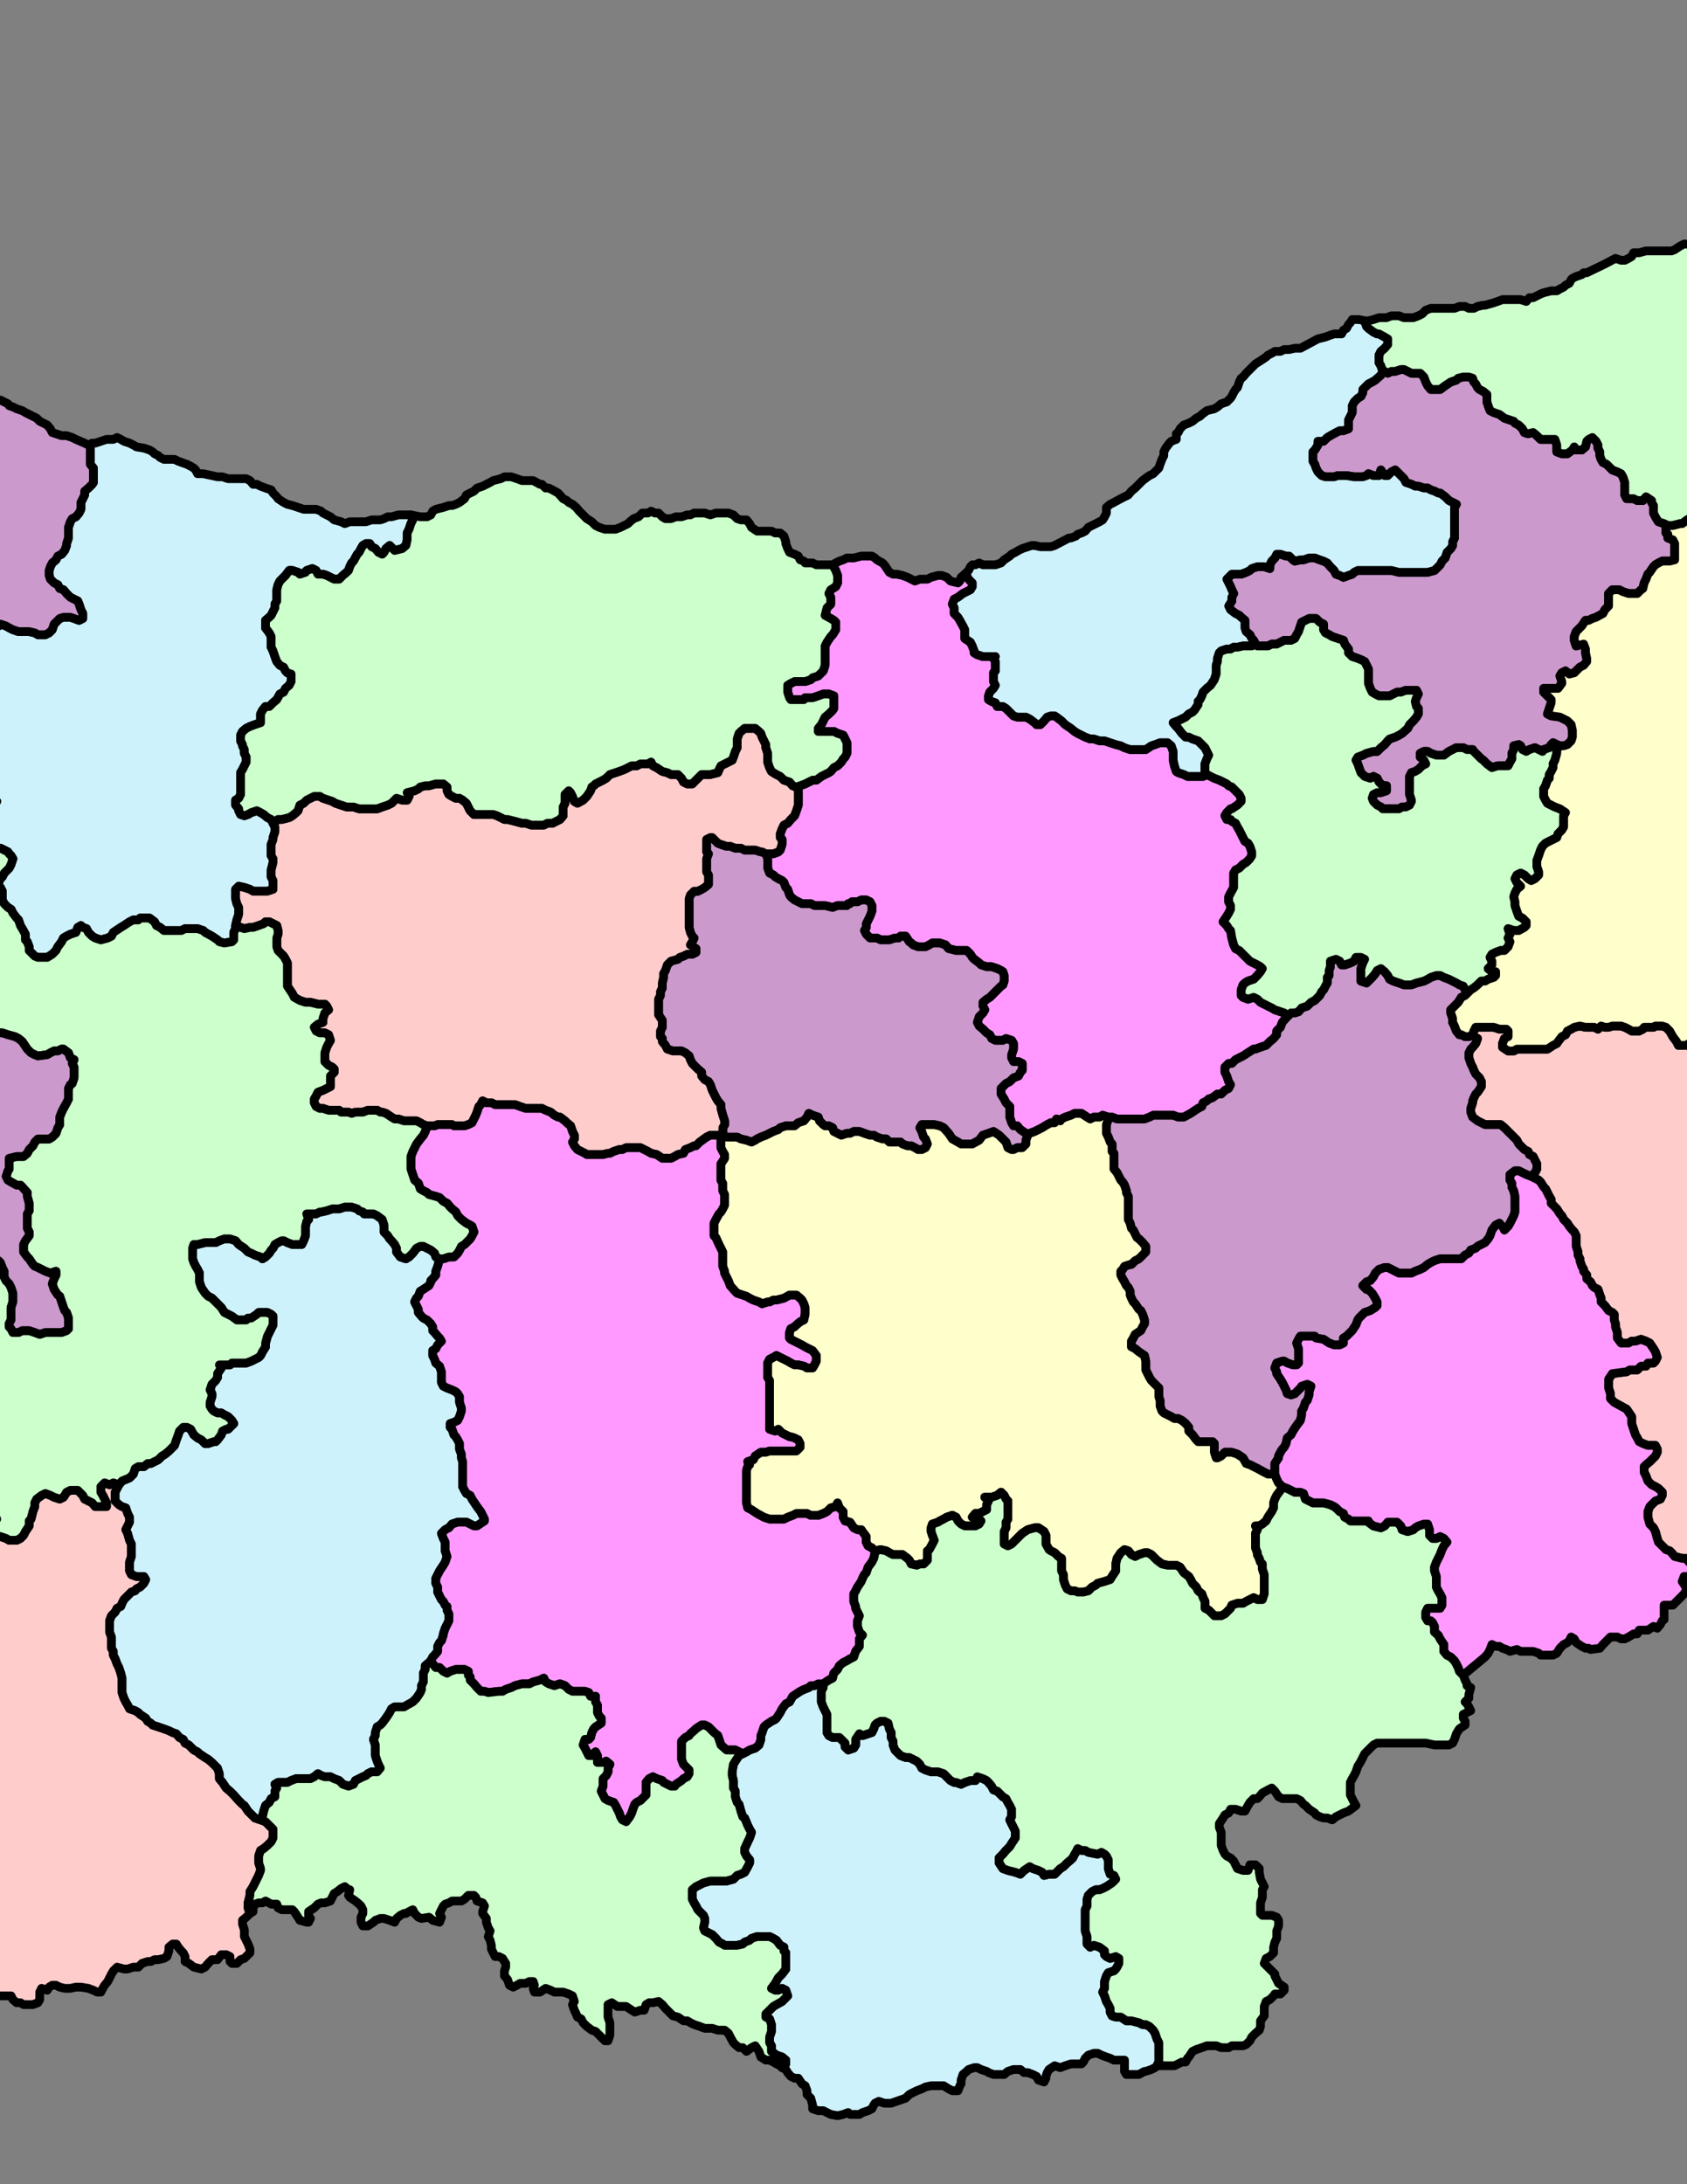
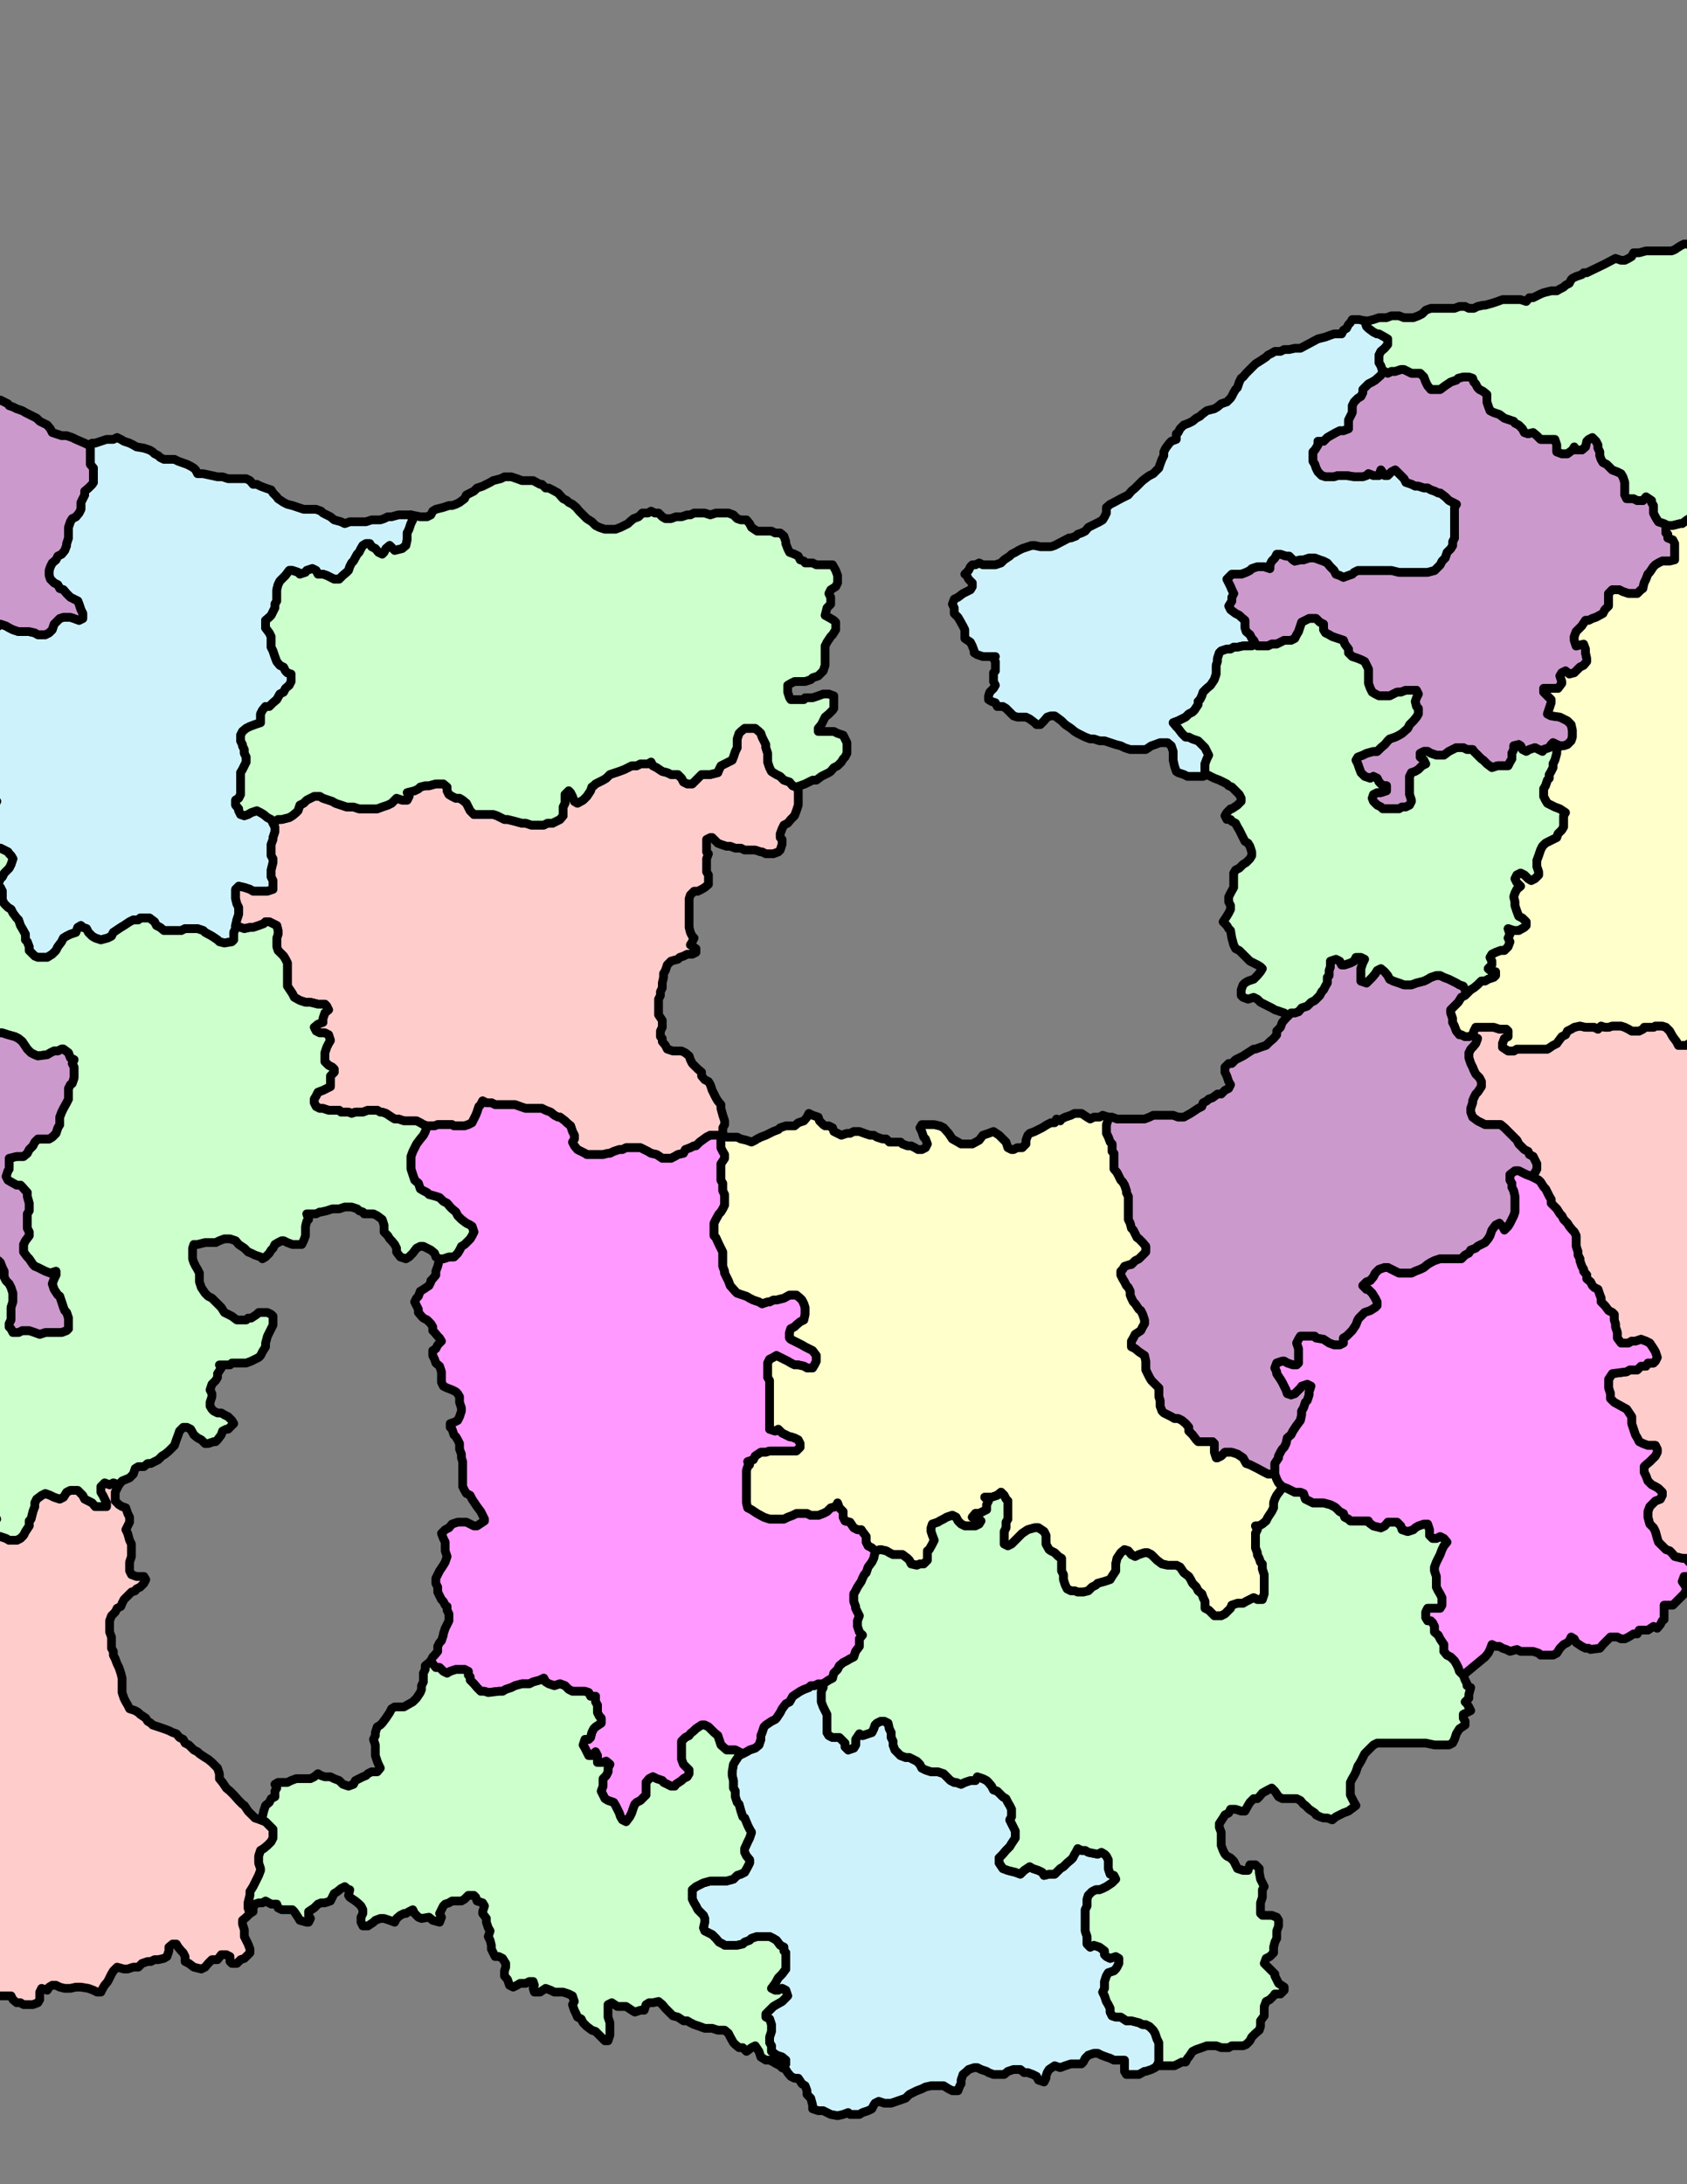
<svg xmlns="http://www.w3.org/2000/svg" width="8500" height="11000">
  <rect width="100%" height="100%" fill="#808080" stroke="none" />
  <title>map</title>
  <g>
    <title>Layer 1</title>
    <g transform="matrix(3.143, 0, 0, 3.143, -4405.05, 1196.96)" id="g2467">
      <path fill="#ffcccc" stroke="#000000" stroke-width="14" stroke-linejoin="round" class="fil0 str0" d="m931.245,2320.217l-9,-17l-3,-6l-3,-6l-5,-3l-6,0l0,-8l-3,-6l0,-9l0,-5l0,-6l-3,-6l-6,-6l-3,-5l-2,-6l0,-6l0,-9l0,-5l0,-6l0,-6l2,-6l0,-5l0,-12l0,-6l-2,-5l-3,-9l-3,-3l3,-5l0,-6l3,-9l5,0l6,0l9,-3l3,-3l2,-5l3,-9l0,-6l3,-5l0,-6l0,-6l0,-6l3,-8l3,-6l0,-6l3,-3l3,-8l8,-3l9,3l3,5l0,6l3,6l0,3l0,6l3,5l5,6l9,3l6,0l5,0l3,0l6,0l6,-3l6,3l5,3l0,6l3,2l3,9l9,3l5,-3l6,0l6,-3l6,0l8,0l3,-3l12,0l5,-3l6,0l6,-2l3,-3l6,-3l2,-3l6,-3l6,-6l3,-5l8,-6l3,-3l3,-6l9,0l6,0l5,0l9,3l6,0l5,3l9,3l9,0l5,0l6,0l9,3l5,5l9,0l3,0l6,0l8,3l3,0l6,3l6,6l3,3l5,3l12,0l11,5l3,3l6,3l6,6l3,3l5,0l6,3l6,0l8,-3l6,-3l6,-3l6,0l5,-6l6,-5l3,-3l3,-6l6,-6l8,-6l6,-5l9,3l3,0l11,2l9,3l5,3l12,0l6,-3l5,-5l3,-6l6,-9l0,-8l3,-3l3,-12l3,-8l0,-6l3,-6l8,-6l6,-3l8,3l6,3l9,3l6,-3l2,-3l3,-5l6,-3l6,0l6,0l5,5l3,3l3,6l6,3l6,3l5,6l6,0l12,0l0,-6l-3,-6l-3,-6l-3,-5l0,-9l6,-6l8,3l6,-3l9,3l-3,6l-3,6l0,5l0,9l6,6l5,3l6,2l3,9l3,6l0,8l-3,6l-3,6l3,6l3,11l3,6l0,6l0,8l0,6l-3,9l0,5l0,9l3,6l8,3l6,0l6,0l3,5l-3,6l-6,6l-6,3l-2,3l-6,2l-9,9l-3,3l-3,6l-2,5l-6,3l-3,6l-6,6l-3,8l0,6l0,3l0,9l3,8l0,6l0,12l3,5l0,6l3,6l3,8l3,6l3,9l2,8l0,3l0,6l0,6l0,3l0,5l3,9l3,6l3,5l3,6l9,3l5,3l3,3l9,6l3,5l5,3l3,3l9,3l9,3l8,3l6,3l6,2l5,6l6,3l3,6l6,3l3,3l5,5l6,3l3,3l9,6l5,3l6,5l6,6l3,3l3,9l0,8l5,6l6,9l6,5l6,6l8,9l6,6l3,2l6,9l3,3l8,8l9,3l8,3l6,6l6,6l0,5l0,9l-3,6l-3,3l-3,3l-6,5l-5,3l-3,9l0,6l0,5l3,9l0,3l-3,8l-6,12l-3,6l-5,8l0,6l-3,12l0,8l3,9l-6,6l-6,5l0,6l3,9l0,11l3,6l3,6l3,8l0,6l-6,6l-3,3l-6,2l-6,6l-8,0l-3,-3l0,-8l-6,-3l-8,0l-6,8l-9,0l-6,6l-5,6l-6,3l-12,-3l-8,-6l-6,-3l0,-8l-3,-6l-3,-3l-5,-6l-3,-5l-6,0l-6,5l0,6l-3,9l-5,3l-9,2l-6,0l-6,3l-5,0l-9,3l-6,6l-8,0l-9,3l-6,0l-11,-3l-6,6l-3,5l-3,6l-3,6l-5,6l-3,5l-3,6l-6,0l-6,-3l-8,-3l-12,-2l-8,0l-9,2l-9,0l-8,-2l-6,-3l-6,0l-5,3l-3,5l-9,-3l-3,6l0,6l0,6l-3,5l-8,3l-6,0l-9,0l-5,-3l-6,0l-6,-5l-3,-6l-5,0l-9,0l-6,0l-6,0l-5,-3l-6,-3l-6,-11l-8,0l-6,0l-6,3l-9,0l-8,0l-9,0l-6,-3l-5,0l-6,-3l-9,0l-14,3l-12,0l-5,3l-6,2l-9,3l-3,3l-5,3l-3,6l-3,6l-3,2l-6,3l-5,3l-9,-3l0,-5l-3,-6l0,-9l-3,-6l-6,-5l-5,-3l-6,-3l-9,0l-5,0l-9,3l-6,6l-3,2l-8,3l-6,3l-6,3l-5,3l-6,11l0,6l3,6l-3,9l-3,5l-3,6l-6,6l-5,6l-9,2l-17,0l-9,-2l-9,0l-5,0l-41,0l-8,0l-12,-6l-8,-3l-6,0l-3,-6l-11,0l-12,0l-9,0l-8,-3l-6,-3l-6,0l-8,0l-9,-2l-9,-3l-2,-6l2,-3l3,-6l6,0l9,-3l3,-2l0,-9l-3,-9l0,-8l0,-6l0,-6l0,-6l0,-5l-3,-3l-3,-9l0,-6l6,-8l5,-3l6,-6l3,-6l0,-5l-3,-9l0,-6l-3,-3l-3,-8l-2,-6l0,-8l2,-12l3,-3l3,-8l0,-6l0,-3l-6,-9l-2,-5l0,-6l2,-3l6,-3l0,-6l0,-3l3,-5l0,-9l-3,-9l-3,-5l0,-6l-5,-3l-3,-6l0,-5l3,-6l0,-6l0,-6l0,-11l-3,-6l3,-9l5,-2l9,-3l6,0l5,-9l-2,-3l5,-8l3,-6l6,-6l6,-3l5,-8l3,-3l3,-6l3,-3l9,-6l3,-2l-3,-6l0,-6l0,-6l-3,-8l-3,-3l-3,-6l0,-6l-3,-8l3,-6l-9,-6l-5,-3l-6,0l-9,-3l-3,0l-8,0l-3,-5l0,-6l-3,-6l-3,-6l-3,-8l-5,-9l0,-3l-3,-5l0,-6l3,-3l0,-9l-3,-5l0,-6z" id="path11" />
      <path fill="#ffcccc" stroke="#000000" stroke-width="14" stroke-linejoin="round" class="fil0 str0" d="m3894.244,1553.217l-6,-6l0,-6l-3,-5l-3,-6l-3,-6l-3,-3l-5,-8l-3,-3l-6,-3l-6,-3l6,-6l3,-6l0,-8l-3,-6l-3,-6l-6,-3l-2,-5l-6,-3l-6,-6l-3,-3l-3,-6l-5,-5l-6,-6l-3,-3l-6,-6l-6,-5l-5,0l-9,0l-11,0l-6,-3l-6,-3l-8,-6l-3,-8l0,-6l3,-9l0,-3l2,-5l3,-6l3,-3l6,-9l0,-8l-3,-6l-6,-6l-3,-6l-2,-5l-3,-6l-3,-9l0,-8l3,-6l3,-3l5,-6l3,-8l-6,-3l-2,-3l2,-6l3,-6l6,0l9,0l5,0l9,0l9,3l5,0l6,0l3,3l0,9l-6,3l-3,8l0,6l9,6l9,0l5,-3l9,0l6,0l8,0l6,0l12,0l8,0l9,-6l6,-3l2,-3l6,-8l6,-3l3,-6l6,-3l5,-3l9,-2l9,2l5,0l9,0l6,3l5,-5l6,2l6,0l6,-2l3,0l11,0l6,2l6,3l5,3l12,0l6,-3l2,-3l6,0l9,0l3,-2l5,0l6,0l6,2l6,6l5,9l6,8l3,6l3,0l9,0l5,-3l6,-3l6,0l5,-5l6,-6l3,-3l6,-3l6,-3l5,-3l6,0l6,-2l6,-3l2,-3l6,6l9,0l6,-3l5,-3l6,-6l6,-3l8,-8l6,-3l6,-3l9,-3l8,-3l9,0l8,0l6,3l12,3l11,-3l6,0l11,3l6,3l6,3l9,0l8,2l6,3l3,6l3,6l5,6l9,2l3,3l6,6l8,9l9,0l-3,3l9,5l3,3l8,6l9,6l6,3l8,2l3,3l9,0l5,-3l6,0l9,-2l8,0l6,0l3,5l11,3l6,-3l6,-5l6,-6l3,-3l5,-3l9,0l6,0l8,0l9,0l6,3l14,3l12,0l5,3l6,0l9,3l8,0l6,0l6,2l3,6l-6,6l-3,6l6,5l8,6l9,6l6,3l3,3l11,3l6,0l6,5l5,3l3,3l12,3l6,0l5,0l6,0l6,-3l8,-3l6,-3l6,0l6,-3l5,0l9,0l0,6l0,6l0,6l3,5l0,12l6,9l0,5l3,6l0,6l2,8l0,6l-5,6l0,6l-3,8l0,6l6,9l0,5l2,9l0,6l0,11l-5,6l-3,-3l-9,0l-8,0l-12,0l-6,0l-5,0l-6,-3l-6,0l-6,0l-8,0l-9,0l-6,-3l-5,0l-6,0l-6,-3l-9,0l-11,0l-6,3l-6,6l-2,3l0,6l0,5l-3,9l0,6l3,8l5,3l6,3l-6,3l-5,9l-3,3l-6,-3l-6,0l-6,3l-5,8l-6,3l-9,-3l-8,3l-3,3l-6,6l-3,3l0,17l0,5l0,9l0,9l3,8l3,6l6,9l3,5l0,6l-9,0l-3,-6l-9,-2l-5,-3l-9,3l-6,2l-8,-2l-6,0l-9,2l-3,6l-8,3l-9,-6l-6,-3l-8,3l-3,0l-9,9l-3,3l-5,6l-3,5l-3,9l0,6l-3,5l0,9l-3,9l0,8l-6,6l-5,-3l-6,3l-6,0l-3,6l0,8l-2,6l2,3l6,6l6,3l3,5l5,3l0,-5l0,-6l3,-6l6,9l6,8l6,3l5,3l9,3l11,0l3,-12l9,-5l9,3l2,2l3,0l9,0l3,-5l-3,-6l6,-6l3,6l2,6l6,5l6,0l11,-2l6,-6l9,6l6,-3l2,8l-2,6l5,6l-5,3l-3,5l5,6l6,9l6,0l6,-3l5,-6l6,-6l3,-3l6,0l0,6l0,9l6,3l8,0l3,-3l3,6l-3,8l-6,0l-5,3l0,6l8,8l3,3l-6,6l-5,3l2,9l6,5l3,6l3,6l3,6l0,2l3,6l8,3l9,0l0,-6l9,-3l2,-2l12,5l-3,6l-6,6l6,6l3,2l6,6l-6,3l-6,3l-6,3l0,8l-5,3l-6,3l0,9l3,8l6,3l-6,3l-6,3l0,6l3,5l3,6l6,3l5,0l9,3l-6,9l3,2l3,6l3,3l8,3l6,0l0,6l6,3l6,5l3,6l5,3l3,3l9,6l0,5l8,6l-2,6l5,6l3,2l6,0l3,6l0,6l6,6l8,0l3,5l3,6l6,6l0,3l2,6l3,8l3,3l6,3l9,0l2,0l3,6l6,5l3,6l3,6l3,3l5,11l3,3l6,0l3,0l3,6l-3,6l6,5l3,3l5,6l0,6l6,3l0,8l3,3l0,9l3,5l3,3l5,3l3,9l0,8l-3,6l-5,3l-9,3l-3,0l-11,0l-3,-6l-9,0l-6,3l-14,-3l-3,3l-6,0l-2,-3l-9,0l-6,6l-11,-3l0,-6l-3,-5l-9,-6l-5,-3l-6,-3l-6,-6l-9,6l-2,6l-6,3l-9,-3l-6,3l-5,5l0,6l5,9l-2,6l0,5l8,0l3,6l0,6l-6,3l-5,-6l-3,6l-6,0l-6,-3l-8,0l-6,-3l0,-6l-3,-6l-12,3l0,-8l-11,3l-6,0l0,-6l-6,-6l-5,3l-12,0l-6,0l-2,3l-9,3l-6,3l-3,2l-5,6l-3,0l-9,3l-3,-6l-6,3l-2,0l-6,3l-9,-3l0,6l3,3l-3,6l-11,2l-3,-2l-6,5l-6,9l-8,-3l-6,3l-3,6l6,5l-6,3l0,6l6,3l-6,6l-9,-3l-5,-6l-6,-6l-3,-3l-3,-5l-3,-3l-3,-9l-2,-8l-3,-6l-6,-3l-3,-3l-9,3l-2,0l-6,3l-9,-3l-3,-3l-5,-6l-6,-5l-6,-3l-6,0l-2,-6l-6,-9l-6,-3l-9,0l-2,-8l-6,-6l-6,-3l-3,-3l-3,-8l-3,-6l-2,-3l0,-9l-3,-5l-3,-6l-3,-6l-3,-6l-9,-5l-5,3l-3,-3l-6,-6l-9,-6l-2,-3l-3,-2l-6,-6l-6,-3l-3,-3l-5,-3l-3,-3l-9,-5l-9,2l-5,0l-9,-2l-9,-3l-5,0l-6,5l-3,6l-6,6l-5,0l-3,6l3,5l0,6l0,9l-9,0l-6,-6l-6,-3l-2,3l-6,6l-9,-6l-6,0l-8,0l-6,-6l-6,-5l-5,-3l-6,-6l-6,0l-9,-3l-5,0l-9,-3l-6,0l-5,3l-3,-6l-3,-3l-9,-5l-5,-6l-6,0l-12,-3l-5,-6l-3,-3l-6,-2l-6,-6l-6,-6l-2,-6l-3,-11l-3,-6l-6,-6l-3,-11l0,-9l3,-8l3,-3l6,-6l8,-3l3,-6l0,-5l-6,-6l-5,-3l-6,-3l-6,-6l-3,-8l-3,-6l0,-9l3,-3l6,-5l3,-3l6,-6l3,-6l0,-5l-3,-6l-12,0l-8,-3l-6,-3l-3,-6l-3,-5l-3,-9l-3,-9l0,-5l0,-6l-8,-12l-20,-11l-6,-6l0,-8l-3,-9l0,-6l0,-8l6,-9l23,-3l5,-3l12,0l6,-6l8,0l3,-5l9,0l3,-3l3,-6l-3,-9l-3,-5l-6,-9l-6,-3l-8,-3l-9,3l-6,0l-5,3l-6,0l-6,0l-6,-8l0,-9l-3,-9l0,-5l-2,-6l0,-9l-3,-3l-6,-3l-6,-8l-6,-6l0,-6l-2,-5l-3,-9l-6,-3l-3,-3l-3,-6l-6,-5l0,-6l-5,-6l0,-3l-3,-5l-3,-9l0,-3l-3,-6l0,-5l-3,-9l0,-6l0,-11l-3,-6l-3,-3l-5,-6l-3,-5l-6,-6l-3,-6l-3,-3l-5,-8l-3,-3z" id="path13" />
      <path fill="#cef2fc" stroke="#000000" stroke-width="14" stroke-linejoin="round" class="fil1 str0" d="m4247.245,1107.217l-6,3l-5,-5l-20,0l-3,-3l-6,-12l0,-14l0,-3l9,-23l14,-14l9,-12l5,-3l3,-3l12,-5l14,-15l23,-8l6,-3l3,-6l-3,-3l-15,-11l-5,-9l-3,-6l0,-23l0,-5l-3,-3l-6,-6l-3,-9l-3,-8l0,-6l3,-6l0,-6l6,0l6,-2l6,0l5,-3l9,-3l6,0l0,-9l3,-6l2,-5l3,-9l6,-3l0,-8l0,-3l-6,-3l-8,0l-3,-3l-6,-6l-6,-5l0,-9l0,-6l0,-11l0,-3l3,-9l6,-6l6,-8l5,-3l3,-3l6,-3l6,-6l0,-5l3,-3l3,-9l5,-3l0,-8l-3,-3l-5,-3l-6,0l-6,0l0,-6l3,-3l6,-5l3,-3l5,-6l3,-6l0,-6l0,-5l-5,-3l-6,3l-12,0l-3,-6l-2,-9l2,-11l3,-6l6,-6l6,-5l3,-3l5,-3l3,-3l6,0l6,-6l6,-3l11,-2l6,0l8,-3l6,0l6,-9l6,-9l3,-2l2,-9l6,6l6,5l6,0l5,0l6,-5l3,5l9,6l5,6l3,6l3,8l3,3l0,9l0,6l0,8l-3,9l0,6l0,5l6,3l6,3l5,3l9,0l6,0l8,0l6,-3l6,0l6,-6l2,-5l3,-6l3,-9l6,-6l9,3l2,3l6,6l6,6l6,5l0,6l-3,6l-3,6l3,8l6,3l5,6l6,3l12,0l5,0l6,-3l6,3l3,5l14,3l6,-3l6,3l5,3l3,6l3,6l0,5l3,6l0,9l6,3l8,3l3,2l9,9l6,6l8,3l6,-3l9,3l2,5l0,9l3,6l3,3l6,8l6,6l3,6l5,3l6,5l3,3l11,0l3,-5l3,-6l3,-6l9,-6l5,-5l3,-3l6,-3l9,-6l5,0l6,0l6,0l8,0l12,0l9,0l2,3l9,9l3,5l6,6l3,6l2,6l6,5l0,6l3,9l0,5l3,6l0,6l3,6l3,5l3,6l0,9l-3,5l-3,6l0,6l0,6l0,3l-3,5l-3,9l-3,6l0,3l-3,8l-8,6l0,9l-3,5l-3,3l-3,6l-6,6l-14,-3l-12,6l-5,2l-6,0l-3,3l-6,3l-5,3l-3,6l-6,3l0,3l-11,0l2,5l3,9l3,3l12,0l5,3l9,0l0,8l-3,9l0,9l0,5l0,6l-6,9l-3,2l-2,6l-3,12l-3,11l0,6l0,6l-3,5l0,9l-3,9l0,5l-3,3l-3,3l-5,6l-6,11l0,6l0,6l0,11l0,6l0,6l0,14l3,9l3,6l0,8l0,9l3,6l2,5l0,9l3,6l-5,11l-3,6l0,11l3,6l0,6l2,3l0,6l0,5l-2,6l0,12l2,2l-2,6l-6,6l-6,6l0,5l-9,0l-5,0l-6,3l-6,0l-6,3l-8,3l-6,3l-6,0l-5,0l-6,0l-12,-3l-3,-3l-5,-3l-6,-5l-6,0l-11,-3l-3,-3l-6,-3l-9,-6l-8,-6l-6,-5l3,-6l6,-6l-3,-6l-6,-2l-6,0l-8,0l-9,-3l-6,0l-5,-3l-12,0l-14,-3l-6,-3l-9,0l-8,0l-6,0l-9,0l-5,3l-3,3l-6,6l-6,5l-6,3l-11,-3l-3,-5l-6,0l-8,0l-9,2l-6,0l-5,3l-9,0l-3,-3l-8,-2l-6,-3l-9,-6l-8,-6l-3,-3l-9,-5l3,-3l-9,0l-8,-9l-6,-6l-3,-3l-9,-2l-5,-6l-3,-6l-3,-6l-6,-3l-8,-2l-9,0l-6,-3l-6,-3l-11,-3l-6,0l-11,3l-12,-3l-6,-3l-8,0l-9,0l-8,3l-9,3l-6,3l-6,3l-8,8l-6,3l-6,6l-5,3l-6,3l-9,0l-6,-6l3,-9l3,-6l0,-5l0,-6l0,-9l-8,0l-6,-2l-6,2l-9,-2l-2,-6l2,-3l0,-9l3,-5l-3,-6l-8,-3l0,-6l3,-6l5,0l9,0l14,3l6,-5l0,-6l3,-3l6,-3l6,0l8,0l12,0l5,-3l6,-6l3,-2l6,0l8,0l6,0l6,0l9,2l0,-5l-6,-3l-3,-3l-3,-9l3,-3l-3,-5l-6,-3l0,-6l3,-9z" id="path15" />
-       <path fill="#ff99ff" stroke="#000000" stroke-width="14" stroke-linejoin="round" class="fil2 str0" d="m2692.244,875.217l6,-3l6,-3l6,0l8,-6l6,-3l6,-3l3,-2l5,-6l6,-3l6,-6l3,-5l3,-3l3,-6l0,-17l-3,-6l-3,-6l-9,-3l-6,-3l-5,0l-6,0l-9,0l-5,0l0,-5l5,-6l3,-6l3,-6l6,-5l6,-6l2,-3l0,-9l0,-5l0,-6l-8,-3l-9,0l-8,3l-9,3l-12,0l-2,3l-6,0l-6,0l-9,0l-2,-3l-3,-9l0,-6l0,-5l5,-3l6,-3l9,0l8,0l9,-3l3,-3l9,-3l5,-5l3,-3l3,-9l0,-3l0,-11l0,-9l0,-8l3,-6l6,-9l3,-3l5,-8l0,-6l0,-6l-3,-3l-5,-3l-9,-5l3,-12l6,-6l0,-11l-3,-6l3,-6l8,-5l3,-6l0,-6l0,-6l-3,-8l-5,-9l5,-3l6,-3l6,-2l6,-3l5,0l6,0l12,-3l5,0l12,0l5,3l3,3l9,5l3,3l6,9l2,3l6,3l6,0l9,2l8,3l6,3l6,3l8,-3l3,0l9,0l6,-3l11,-3l6,0l8,3l6,6l12,3l3,-3l2,-6l6,-5l3,2l3,6l6,6l0,6l-3,5l-6,3l-6,3l-8,6l-6,3l-3,8l3,6l0,9l6,6l3,5l5,9l3,6l0,8l0,6l9,6l3,6l3,8l0,3l5,3l9,3l3,0l6,0l11,0l-3,3l3,5l0,6l0,9l-3,3l0,8l0,6l3,6l-3,5l-6,6l-2,6l0,6l5,3l6,2l3,6l9,0l5,3l6,6l6,6l6,2l8,0l6,0l6,3l8,6l3,3l6,0l6,-6l5,-6l6,-2l6,0l3,2l8,6l6,6l9,6l6,5l5,3l6,3l6,3l8,3l6,0l9,3l8,0l9,3l9,3l8,2l6,3l9,3l8,0l6,0l6,0l5,0l9,-6l6,-2l8,-3l6,0l6,0l6,5l3,9l0,9l0,5l2,9l3,9l3,2l9,3l6,3l8,0l9,0l8,0l6,-3l6,3l6,3l8,3l6,3l6,3l3,3l5,2l6,6l6,6l3,6l0,5l-6,6l-9,6l-2,0l-6,6l-3,5l3,6l6,0l2,3l6,3l3,6l3,5l3,6l3,6l3,6l5,3l3,5l3,9l0,6l-3,5l-6,6l-5,3l-6,6l-6,3l-3,5l0,6l0,6l0,6l0,5l-5,9l-3,6l0,8l3,6l0,6l-3,6l-3,5l-6,9l6,6l3,5l3,3l2,12l3,11l3,6l6,3l3,3l8,8l6,6l6,3l6,3l5,3l3,3l-3,5l-5,6l-3,3l-3,3l-9,3l-5,3l-3,3l-3,8l0,9l3,3l8,3l9,-3l6,3l5,5l6,3l6,3l6,3l5,3l9,3l6,2l5,6l-8,9l-3,8l-6,6l0,6l-5,6l-6,5l-6,6l-9,3l-8,3l-3,0l-17,11l-6,3l-6,3l-6,6l-5,0l-6,6l0,8l3,6l3,9l3,5l-3,6l-6,3l-6,6l-6,0l-8,6l-6,2l-3,3l-6,3l-2,6l-6,3l-9,6l-3,2l-11,6l-9,0l-8,-3l-9,0l-17,0l-6,0l-6,3l-8,3l-12,0l-9,0l-8,0l-9,0l-6,0l-8,-3l-6,0l-9,-3l-5,3l-9,0l-6,3l-5,-3l-9,-6l-6,0l-5,0l-6,3l-9,3l-6,3l-2,3l-6,-3l-3,6l-6,0l-6,3l-8,5l-12,6l-8,3l-3,3l-3,-3l-9,-6l-5,-6l-6,0l-3,-5l-3,-9l0,-6l0,-11l-6,-6l-3,-6l-5,-8l0,-9l3,-3l5,-5l6,-3l6,-6l8,-3l3,-6l3,-3l0,-5l0,-6l-6,-3l-8,0l-3,-6l0,-5l3,-9l0,-9l-3,-5l-9,-3l-5,3l-12,0l-6,-3l-3,-6l-5,-3l-6,-6l-6,-5l-3,-6l3,-9l6,-6l3,-5l-3,-6l0,-6l6,-5l5,-3l6,-6l3,-3l3,-3l6,-6l3,-2l2,-6l0,-9l-2,-6l-3,-2l-6,-3l-9,-3l-8,0l-9,-3l-3,-3l-8,-6l-3,-3l-3,-5l-6,-6l-6,0l-11,0l-12,-3l-5,-6l-9,-3l-6,0l-6,0l-5,3l-6,3l-12,0l-8,-3l-3,-3l-3,-2l-6,-9l-8,0l-3,3l-6,0l-9,3l-5,0l-9,0l-6,-3l-5,0l-6,0l-6,-6l-3,-6l3,-5l0,-6l3,-6l3,-6l3,-8l0,-9l-3,-6l-6,-3l-6,0l-2,0l-6,3l-9,0l-3,3l-3,0l-2,3l-6,0l-9,0l-8,3l-12,-3l-6,0l-5,0l-6,0l-6,-3l-9,0l-5,0l-6,-3l-6,-3l-6,-5l-2,-3l-3,-9l-3,-3l-3,-8l-3,-3l-6,-3l-5,-3l-3,-3l-6,-3l-3,-8l0,-6l0,-6l0,-3l-3,-8l12,0l8,-3l3,-3l3,-9l0,-8l-3,-3l0,-6l3,-8l3,-6l6,-3l5,-6l6,-6l3,-8l3,-9l0,-8l0,-9l0,-6l-3,-6l6,-2l8,-3z" id="path17" />
      <path fill="#ffcccc" stroke="#000000" stroke-width="14" stroke-linejoin="round" class="fil0 str0" d="m603.245,237.217l3,-3l3,-6l0,-8l3,-6l3,-9l2,-8l0,-9l0,-6l0,-5l3,-6l3,-6l3,-9l-3,-5l0,-3l0,-9l6,-6l6,-5l3,-6l0,-6l2,-3l0,-5l0,-6l0,-9l0,-8l0,-6l0,-9l0,-5l9,-3l6,0l3,0l8,-6l6,-3l6,0l6,0l2,0l12,-3l6,3l8,0l3,0l9,0l8,0l3,-6l6,-3l0,-8l0,-9l-3,-3l3,-3l12,-2l5,-3l9,3l9,-3l2,-3l6,-3l9,0l8,0l3,-6l0,-6l0,-8l0,-6l0,-6l-3,-5l-2,-3l2,-12l0,-6l0,-5l3,-6l0,-6l0,-6l6,-8l3,0l0,-6l-3,-6l-3,-2l3,-9l3,-3l6,0l0,-9l5,-2l0,-6l6,-9l3,-6l6,0l5,-2l3,2l6,-5l3,5l6,6l8,3l6,0l6,0l8,3l3,0l6,3l6,3l8,5l3,3l6,6l0,6l6,6l6,5l8,6l3,6l9,5l5,0l6,3l6,6l9,3l2,3l6,0l6,6l6,2l3,3l2,3l9,12l6,5l6,3l2,3l9,6l6,0l6,0l5,3l9,0l6,0l5,0l6,0l6,3l9,0l8,5l6,6l6,6l0,3l0,6l0,5l0,9l-3,6l-6,5l-3,6l-8,9l-6,6l-6,2l-9,3l-2,3l-9,0l-6,3l-6,0l-5,3l-6,0l-9,3l-8,3l-9,3l-9,2l-2,3l-6,3l-3,3l-3,3l-3,8l-3,3l0,9l-5,9l-3,5l-3,6l-3,3l-3,6l-6,5l-3,6l0,6l0,6l0,5l-2,6l-3,12l-6,5l0,9l0,3l3,6l3,5l3,12l2,3l6,8l3,3l9,6l5,3l6,3l6,6l6,0l8,2l9,0l6,0l5,3l6,6l6,9l6,3l3,2l8,3l9,0l3,3l8,6l6,0l9,0l3,3l8,3l-6,8l-2,0l-6,0l-9,0l-6,0l-5,-3l-9,0l-6,0l-5,3l-6,6l0,6l0,5l3,6l5,6l6,3l6,0l6,3l8,3l9,-3l3,3l8,5l3,6l6,6l3,6l3,5l3,6l-3,6l-3,6l-6,2l-6,3l-8,0l-9,0l-6,3l-5,6l-6,6l-9,3l-5,0l-6,2l-9,3l-8,3l-6,3l0,3l0,6l0,5l-3,6l3,6l0,6l3,5l0,6l-6,3l-3,11l0,3l0,9l0,6l-3,8l-3,9l-3,3l-5,3l-9,3l-3,2l-6,9l-2,6l-3,6l-3,8l-3,9l0,3l-6,8l-3,6l-5,3l-3,3l-6,0l-12,6l-8,2l-3,-2l-6,5l-6,3l-5,9l0,8l0,6l3,9l2,3l3,5l-3,9l-2,9l-6,5l-3,3l-6,6l-6,3l-2,3l-9,5l-3,3l-3,3l-6,9l-5,3l-12,-3l-3,-6l-5,0l-3,0l-9,0l-11,0l-3,0l-6,-3l-3,-3l-6,-5l0,-6l-2,-9l0,-6l-3,-5l-9,-3l-6,-3l-3,3l-11,0l-6,-3l-6,0l-5,-3l-3,-6l-3,-8l0,-3l-3,-6l0,-3l-3,-3l-6,-2l-8,2l-9,-2l-3,-3l-5,-6l-3,-3l-3,-9l-3,-8l0,-6l-3,-6l-3,-8l-3,-6l-3,-6l-2,-6l0,-8l0,-6l0,-6l-6,-5l-3,-9l0,-6l0,-6l3,-8l3,-6l-3,-6l0,-3l3,-5l0,-6l-3,-9l0,-5l-3,-6l0,-6l3,-6l3,-8l-3,-6l-3,-9l-6,-2l-6,-3l-8,-3l-6,-6l-3,-3l-6,-6l-2,-5l-6,0l-3,-6l-3,-6l-3,-8l-3,-6l0,-6l0,-6l0,-5l-3,-6l-2,-6l2,-6l0,-8l0,-6l0,-9l-5,-5l-3,-6l-6,-6l0,-6l-3,-5l-3,-12l-3,-6l-2,-2l0,-6l0,-6l2,-6l3,-5l6,-9z" id="path19" />
      <path fill="#cef2fc" stroke="#000000" stroke-width="14" stroke-linejoin="round" class="fil1 str0" d="m1373.245,869.217l-8,0l-6,-3l-6,0l-8,0l-6,-3l-9,-3l-3,0l-8,-3l-6,-5l-6,-3l-6,-6l-5,-3l3,-5l2,-9l3,-6l6,-6l3,-2l6,-3l3,-3l5,-3l6,-6l6,-6l3,-2l3,-6l2,-6l3,-9l3,-5l3,-9l6,-6l3,-5l5,-9l0,-9l0,-5l-2,-9l0,-6l0,-6l0,-5l0,-12l0,-8l2,-6l6,-6l0,-6l3,-8l6,-6l0,-9l3,-5l5,-3l6,-3l3,-3l9,3l5,3l6,3l9,3l8,0l9,0l9,2l5,3l12,0l6,-3l5,-5l3,-9l3,-3l6,-6l6,-2l5,0l6,0l6,2l8,3l6,-3l0,-8l-3,-6l-3,-9l-2,-5l-6,-3l-6,-3l-6,-6l-5,-6l-6,-2l-3,-6l-6,-3l-6,-6l-2,-6l0,-8l2,-6l3,-6l6,-5l3,-6l6,-3l5,-6l3,-8l0,-3l3,-9l0,-6l0,-5l0,-6l3,-9l3,-5l6,-3l5,-6l3,-6l0,-6l0,-5l3,-6l3,-6l0,-6l6,-5l6,-6l2,-3l0,-9l0,-8l0,-6l-5,-6l0,-8l0,-9l0,-11l-3,-3l6,-3l5,0l9,-3l9,-3l5,0l6,0l6,-3l6,3l5,3l9,3l6,3l5,3l12,2l9,3l5,3l3,3l6,3l3,3l6,3l8,0l9,0l6,3l14,5l6,3l5,3l3,3l3,6l9,0l14,3l9,2l8,0l9,3l6,0l8,0l9,0l6,0l6,3l5,6l6,0l6,3l8,3l9,3l3,5l6,6l2,3l9,6l6,3l8,2l9,3l9,3l5,0l9,0l6,0l8,3l3,3l6,3l6,3l6,5l11,3l6,3l8,-3l9,0l6,0l11,0l9,-3l6,0l8,0l6,-2l6,-3l6,0l11,-3l12,0l2,0l6,0l3,8l-3,6l-3,9l-3,6l0,8l0,3l-2,9l-6,5l-12,3l-3,-3l-5,-5l-6,5l-3,6l-3,3l-6,-3l-5,-6l-6,-3l-3,-5l-6,0l-5,3l-3,5l-3,6l-3,3l-6,11l-3,3l-3,6l-2,6l-3,3l-6,5l-6,6l-8,0l-6,-3l-6,-3l-6,-2l-8,0l-3,-6l-6,-3l-9,3l-2,3l-9,3l-3,-3l-9,-3l-5,0l-6,8l-6,6l-3,3l-3,6l-2,8l0,6l0,6l0,6l-3,5l0,6l-3,6l-3,6l-3,3l-6,5l0,6l0,6l6,8l3,6l0,9l0,6l0,2l3,6l3,9l3,8l5,6l6,3l3,6l3,3l6,2l0,6l0,6l-3,6l-6,5l-3,6l-6,3l-5,9l-6,5l-6,6l-6,0l-5,6l-3,6l0,5l0,9l-9,3l-8,3l-6,3l-6,5l-3,6l0,9l3,6l0,2l3,6l0,6l3,6l0,8l-3,6l-3,6l-3,5l0,6l0,6l0,6l0,3l0,8l0,6l-3,6l-5,3l0,8l5,6l0,3l3,6l6,2l6,-2l5,-3l9,-3l6,3l5,3l6,5l6,3l3,6l3,6l0,8l-3,9l0,3l-3,8l0,6l0,3l0,9l3,5l0,6l-3,12l0,5l0,6l3,6l0,6l0,8l-9,3l-3,0l-11,0l-9,0l-5,-3l-9,-3l-9,-2l-5,5l0,9l0,6l2,8l3,6l0,6l0,5l-3,9l-2,9l0,5l-3,6l0,6l0,6l-3,3l-12,2l-8,-2l-3,-3l-9,-6l-11,-6l-3,-3l-9,-3l-6,0l-5,0l-9,0l-6,3l-8,0l-15,0l-5,0l-6,-5l-6,-3l-3,-6l-8,-6l-6,0l-9,0l-3,3l-8,0l-6,3l-9,6l-5,3l-3,2l-9,6l-3,6l-6,3l-11,3l-9,-3l-5,-3l-6,-6l-3,-6l-6,-2l-3,-3l-5,3l-3,8l-9,3l-6,3l-5,3l-3,6l-6,8l-3,6l-6,6l-8,5l-15,0l-5,-2l-6,-6l-3,-3l0,-6l-3,-8l-3,-3l0,-9l-5,-9l-3,-5l-3,-9l-3,-3l-6,-8l-3,-6l-5,-3l-6,-6l-3,-6l0,-5l0,-9l-3,-6l-3,-2l0,-6l3,-6l3,-3l3,-6l8,-8l3,-6l3,-9l-3,-5l-3,-3l-2,-3l-6,-3l-6,-3l-6,0l-8,0l-6,-3l-9,0l-8,-3l-3,0l-3,-5l-3,-6l-3,-3l0,-6l-3,-8l0,-6l0,-6l6,-6l6,-5l6,0l5,0l15,0l5,-3l0,-9l3,-6l-3,-5l-2,-9l-3,-9l-6,-2l-6,-6l-3,-3z" id="path21" />
-       <path fill="#cc99cc" stroke="#000000" stroke-width="14" stroke-linejoin="round" class="fil3 str0" d="m2629.244,987.217l3,8l0,3l0,6l0,6l3,8l6,3l3,3l5,3l6,3l3,3l3,8l3,3l3,9l2,3l6,5l6,3l6,3l5,0l9,0l6,3l6,0l5,0l6,0l12,3l8,-3l9,0l6,0l2,-3l3,0l3,-3l9,0l6,-3l2,0l6,0l6,3l3,6l0,9l-3,8l-3,6l-3,6l0,6l-3,5l3,6l6,6l6,0l5,0l6,3l9,0l5,0l9,-3l6,0l3,-3l8,0l6,9l3,2l3,3l8,3l12,0l6,-3l5,-3l6,0l6,0l9,3l5,6l12,3l11,0l6,0l6,6l3,5l3,3l8,6l3,3l9,3l8,0l9,3l6,3l3,2l2,6l0,9l-2,6l-3,2l-6,6l-3,3l-3,3l-6,6l-5,3l-6,5l0,6l3,6l-3,5l-6,6l-3,9l3,6l6,5l6,6l5,3l3,6l6,3l12,0l5,-3l9,3l3,5l0,9l-3,9l0,5l3,6l8,0l6,3l0,6l0,5l-3,3l-3,6l-8,3l-6,6l-6,3l-5,5l-3,3l0,9l5,8l3,6l6,6l0,11l0,6l3,9l3,5l6,0l5,6l9,6l3,3l-3,8l0,6l-6,6l-8,0l-6,3l-3,0l-6,-3l-3,-9l-5,-5l-6,-6l-9,-6l-8,3l-9,3l-6,8l-11,6l-6,0l-6,0l-6,0l-5,-3l-9,-5l-6,-9l-8,-9l-6,-3l-9,-2l-5,0l-6,0l-9,0l-3,5l3,6l3,9l3,3l3,8l-3,6l-6,3l-6,0l-5,-3l-6,-3l-6,0l-8,-3l-3,-3l-9,0l-9,0l-5,-5l-6,0l-9,-3l-5,-3l-6,0l-9,-3l-8,-3l-9,0l-6,3l-5,0l-9,3l-6,-3l-6,-3l-2,-6l-6,-3l-6,0l-3,-2l-6,-6l-2,-6l-9,-3l-6,-3l-3,6l-5,6l-9,3l-6,5l-11,0l-3,0l-9,3l-3,3l-8,3l-6,3l-6,3l-8,3l-6,3l-3,2l-6,3l-8,-3l-9,-2l-6,-3l-8,0l-9,0l-6,-3l0,-6l0,-6l3,-5l0,-6l-3,-9l-3,-11l0,-6l-5,-6l-3,-5l-3,-6l-3,-6l-3,-9l-3,-5l-6,-3l-5,-6l0,-6l-6,-5l-3,-3l-6,-6l-3,-6l-2,-6l-6,-5l-6,-3l-9,0l-5,0l-9,-3l-3,-6l-5,-6l0,-5l-3,-3l0,-9l3,-6l0,-5l0,-6l-6,-9l0,-3l0,-8l0,-9l0,-5l3,-6l0,-6l3,-6l0,-8l2,-9l0,-6l3,-5l3,-9l6,-6l11,-3l3,-3l6,-2l6,-3l8,0l6,-3l0,-6l-9,-6l3,-5l3,-6l-3,-3l-3,-6l-2,-8l0,-9l0,-12l0,-5l0,-12l0,-8l2,-6l6,-6l6,0l6,-3l5,-3l6,-5l0,-6l0,-9l-3,-5l0,-6l0,-9l0,-6l3,-8l-3,-3l0,-9l0,-11l6,-3l3,0l3,3l6,6l5,2l9,3l6,0l8,3l9,0l6,3l5,0l6,0l6,0l9,3l2,0l6,3z" id="path23" />
      <path fill="#ff99ff" stroke="#000000" stroke-width="14" stroke-linejoin="round" class="fil2 str0" d="m4431.245,582.217l-6,5l-5,0l-6,0l-6,-5l-6,-6l-5,-6l-3,-6l-3,-5l-6,-6l-8,-3l-6,0l-6,3l-9,3l-11,6l-6,2l-6,3l-5,3l-6,0l-9,0l-5,-6l-3,-8l0,-6l-3,-6l-6,-3l0,-5l-3,-9l-6,-3l-5,-3l-6,0l-9,0l-8,0l-9,-5l-3,-3l-3,-6l12,-3l6,-3l0,-6l0,-5l0,-9l-6,-6l-6,-2l-3,-3l-6,-6l-2,-6l0,-3l0,-5l2,-9l-2,-6l0,-8l2,-6l6,-3l6,-3l6,-3l5,0l9,-3l6,-5l3,-3l5,-3l3,-6l3,-3l0,-8l6,-3l6,-3l3,-9l5,-8l6,0l3,-3l9,3l2,0l6,0l12,-3l3,-3l5,-3l9,-6l3,-3l6,-8l2,-6l6,-6l3,-6l9,-2l5,-6l6,-3l6,-6l9,0l5,3l6,6l3,6l0,2l6,6l11,3l3,-3l6,-3l5,-5l0,-9l3,-6l3,-5l3,-3l3,-9l0,-6l3,-5l0,-9l3,-6l5,-3l9,6l6,6l8,6l6,-3l6,0l9,-3l8,-6l3,-3l0,-6l-3,-2l-6,-6l3,-6l3,-6l6,-5l6,-3l0,-6l0,-6l3,-6l5,-8l3,-3l9,-6l6,0l11,-6l9,0l8,18l3,5l6,3l9,3l5,0l6,-3l6,-3l11,-2l9,0l3,0l17,0l9,0l8,-3l6,-3l6,-3l6,-3l5,-6l6,-5l6,-3l8,-6l6,-6l6,-3l3,-3l6,-5l5,3l6,5l3,6l3,6l5,8l0,9l3,6l0,6l3,5l0,12l3,11l3,9l3,6l6,5l0,6l2,9l3,6l0,8l3,6l0,6l3,8l3,6l0,9l6,5l112,58l6,6l5,2l6,3l6,0l8,3l3,3l9,3l6,0l3,3l5,3l12,3l6,2l5,0l9,0l6,0l5,0l9,0l6,0l8,0l9,3l6,0l6,0l8,3l9,0l6,0l8,3l6,3l8,0l6,3l9,3l8,3l12,0l9,2l2,-5l9,3l6,0l6,-3l5,0l49,0l6,0l6,3l3,5l-3,9l3,9l2,5l-5,6l-3,6l-3,6l0,5l3,6l-6,6l-6,-3l-11,-3l-3,6l3,5l6,0l5,-2l3,5l9,-5l0,8l3,9l3,6l2,5l0,3l0,9l-2,3l0,5l0,6l-3,9l3,8l0,6l2,6l3,6l3,3l3,5l3,6l3,3l3,6l3,5l2,6l3,6l-3,6l0,8l0,6l-2,6l0,6l-3,5l-3,6l-3,6l-3,5l0,3l-6,3l0,9l-5,8l-3,3l-3,9l-3,6l-3,5l-3,9l-6,9l-5,5l-9,6l-6,3l-5,3l-6,3l-3,6l-6,8l-3,6l-5,6l-3,3l-3,8l0,9l-6,-6l-3,-3l-8,-3l-6,-3l-9,-2l-6,0l-5,-3l-3,-3l-6,-6l-6,-6l-3,-3l-5,-2l-9,0l-6,-3l-5,-3l-6,0l-6,0l-8,-3l-6,0l-6,0l-6,0l-5,0l-6,0l-9,3l-8,3l-9,3l-3,2l-6,3l-5,-3l-3,3l-6,3l-9,0l-5,3l-15,3l-6,-3l-8,-3l-3,-3l-6,-3l-6,3l-5,6l-6,0l-3,6l-6,3l-5,3l-6,5l-6,3l-6,3l-5,6l0,6l-3,2l-3,9l-3,6l-3,6l0,11l-3,6l0,5l-8,9l-3,-6l-3,-5l-3,-6l0,-6l-3,-6l0,-5l-3,-9l0,-6l-6,-5l-2,-6l-3,-6l-6,-6l-3,-5l-9,-9l-2,-3l-9,0l-12,0l-8,0l-6,0l-6,0l-5,0l-9,6l-6,3l-3,3l-5,5l-9,6l-3,6l-3,6l-3,5l-11,0l-3,-3l-6,-5l-5,-3l-3,-6l-6,-6l-6,-8l-3,-3l-3,-6l0,-9l-2,-5l-9,-3l-6,3l-8,-3l-6,-6l-9,-9l-3,-2l-8,-3l-6,-3l0,-9l-3,-6l0,-5l-3,-6l-3,-6l-5,-3l-6,-3l-6,3l-14,-3l-3,-5l-6,-3l-6,3l-5,0l-12,0l-6,-3l-5,-6l-6,-3l-3,-8l3,-6l3,-6l0,-6l-6,-5l-6,-6l-6,-6l-2,-3l-9,-3l-6,6l-3,9l-3,6l-2,5l-6,6l-6,0l-6,3l-8,0l-6,0l-9,0l-5,-3l-6,-3l-6,-3l0,-5l0,-6l3,-9l0,-8l0,-6l0,-9l-3,-3l-3,-8l-3,-6l-5,-6l-9,-6l-3,-5z" id="path25" />
      <path fill="#cef2fc" stroke="#000000" stroke-width="14" stroke-linejoin="round" class="fil1 str0" d="m2580.244,2498.217l0,-6l0,-3l-3,-5l0,-6l0,-6l-2,-8l0,-6l2,-12l3,-5l6,-9l6,-3l6,-3l5,-3l9,-3l6,-5l3,-9l0,-6l2,-5l3,-9l3,-3l9,-6l6,-3l2,-2l6,-9l3,-6l6,-8l6,-3l5,-9l9,-6l3,-2l6,-3l8,-3l3,-3l6,0l6,-3l8,0l0,6l-3,6l0,8l0,9l3,8l3,6l3,6l0,8l0,6l0,6l0,9l3,5l6,3l2,0l9,0l3,3l6,6l0,6l5,5l9,-3l3,-5l0,-9l6,-9l5,3l9,-3l6,-2l3,-6l2,-6l3,-3l6,-3l6,0l6,3l2,9l3,6l0,8l3,6l0,6l3,8l6,6l3,3l8,3l6,0l6,3l6,3l5,5l3,6l6,3l9,3l5,0l6,0l9,3l5,5l6,6l6,3l3,0l8,3l6,-3l9,-3l8,0l3,-6l9,3l6,3l3,3l5,6l3,6l6,2l6,6l3,3l5,3l3,6l3,5l3,6l0,12l-3,5l3,6l3,6l3,6l0,8l0,3l-6,9l-3,5l-6,6l-5,6l-3,3l-3,3l0,8l6,9l8,3l12,3l8,3l6,-6l9,-6l5,3l9,3l6,3l3,5l8,-2l9,0l3,-3l6,-6l5,-3l6,-6l6,-5l3,-3l3,-6l2,-3l3,-6l6,3l6,0l5,3l15,3l6,-3l5,3l3,3l3,6l0,5l0,9l3,9l6,2l3,6l-6,6l-9,6l-6,3l-5,2l-6,0l-6,3l-6,6l-2,6l0,6l0,5l-3,6l0,6l0,6l0,8l0,9l0,5l3,9l0,3l0,9l5,5l6,-3l9,3l8,6l0,6l3,3l6,3l9,-3l5,3l0,8l-3,6l-2,3l-3,3l-9,3l-3,5l-3,9l0,6l0,5l-3,6l3,6l3,9l3,5l3,6l0,6l3,6l6,2l8,0l9,6l8,0l12,3l6,3l5,0l6,3l6,6l3,5l3,9l3,6l0,5l0,3l0,9l0,8l0,6l-3,6l-3,3l-6,3l-9,3l-2,0l-9,5l-9,0l-5,0l-6,0l-3,-5l0,-6l0,-6l0,-6l-6,0l-11,0l-6,-3l-6,-2l-8,-3l-6,-3l-6,0l-9,3l-5,5l-3,6l-3,3l-9,0l-8,0l-9,3l-8,3l-9,-3l-9,6l-3,5l-2,6l0,3l-3,6l-9,-3l-3,-6l-6,-3l-8,-3l-6,0l-6,-5l-5,0l-6,0l-9,3l-6,5l-11,0l-6,0l-8,-3l-3,-2l-9,-3l-6,-3l-5,0l-9,3l-3,3l-6,5l-3,9l0,6l-2,3l-3,8l-9,0l-6,-3l-8,-5l-15,0l-5,0l-9,2l-6,3l-8,3l-6,3l-6,3l-6,6l-23,8l-11,0l-9,-3l-6,3l-2,3l-3,6l-6,3l-9,3l-5,3l-9,0l-6,0l-3,-3l-8,3l-9,2l-11,-2l-6,-3l-6,-3l-8,0l-9,-3l0,-6l-3,-11l-6,-6l0,-6l-3,-8l-5,-3l-6,-9l-6,0l-6,-3l-5,-6l-3,-5l-6,-3l6,-6l0,-6l-6,-5l-9,-3l-8,-6l0,-9l-3,-5l0,-9l3,-9l0,-5l0,-6l-3,-9l-6,-3l0,-5l6,-6l6,-6l5,-3l9,-5l3,-3l6,-6l-3,-9l-6,-3l-6,3l-5,0l-6,-3l6,-8l5,-9l6,-6l6,-8l0,-6l0,-9l0,-5l0,-6l-3,-3l0,-6l-6,-3l-6,-8l-5,-3l-6,-3l-9,0l-5,0l-6,0l-9,3l-3,3l-8,3l-3,3l-9,2l-8,0l-12,0l-3,-2l-6,-3l-5,-6l-6,-6l-6,-3l-6,-3l-2,-5l2,-9l0,-6l-2,-5l-9,-9l-3,-6l-3,-5l-3,-6l0,-9l0,-6l6,-5l6,-3l6,-3l11,-3l3,0l23,0l11,-3l6,-6l6,-2l6,-3l5,-9l3,-6l0,-5l-5,-6l-3,-6l0,-6l5,-11l3,-6l3,-9l-3,-5l-3,-6l-5,-12l-3,-2l-3,-9l-3,-11l-3,-3l-3,-9z" id="path27" />
      <path fill="#cef2fc" stroke="#000000" stroke-width="14" stroke-linejoin="round" class="fil1 str0" d="m672.245,1648.217l0,-6l0,-3l-3,-6l-6,-11l-2,-6l-3,-3l-6,-6l-6,-5l-6,-3l-5,-6l-6,-3l-3,-3l-3,-5l-6,-9l-2,-3l-3,-3l-3,-6l-9,-5l-8,-3l-6,-6l0,-9l3,-2l3,-9l2,-3l3,-6l0,-8l3,-6l3,-6l0,-6l6,-5l3,-6l8,0l6,3l6,3l6,3l2,5l9,3l6,3l11,0l6,0l9,0l8,-3l6,3l6,-3l8,6l3,3l3,6l0,8l3,9l0,6l0,8l0,9l3,6l0,5l6,3l8,3l6,3l3,3l3,8l3,6l0,6l3,6l2,8l6,3l6,3l3,6l6,3l5,2l6,3l3,3l0,6l0,9l0,5l0,6l-3,6l3,6l0,5l6,6l3,6l2,6l3,8l3,6l3,6l6,5l3,3l5,3l6,3l9,0l5,3l6,6l3,5l0,6l3,6l3,3l8,0l6,0l6,0l-3,8l0,6l3,6l3,6l11,2l3,-2l6,-3l6,-3l5,-3l6,3l9,3l3,3l8,2l3,-2l3,-3l0,-6l-3,-6l0,-5l9,-3l6,-3l8,0l6,0l6,-3l5,-3l9,-6l3,-3l9,0l8,0l3,0l6,3l6,6l0,6l2,8l3,3l9,3l9,3l8,3l6,0l9,-3l2,-6l3,-5l3,-6l3,-6l9,-3l3,3l2,9l3,5l0,6l3,6l6,3l6,3l5,0l9,2l6,3l6,3l2,3l6,3l12,0l5,-3l3,-3l6,-3l9,-3l2,3l6,3l9,3l6,3l8,0l9,0l6,-3l5,0l6,3l6,0l8,3l3,3l3,5l3,6l0,6l0,6l0,8l0,6l3,6l3,6l3,2l3,9l2,9l3,3l6,2l6,3l8,3l6,3l3,6l3,6l3,2l0,9l0,6l-3,3l-6,0l-6,0l-8,0l-6,3l-3,2l-8,9l-3,3l-3,3l-6,6l-6,5l-5,9l-3,6l0,8l0,6l3,3l8,8l9,3l3,3l5,0l6,-3l6,-3l6,0l5,-2l6,0l6,-3l9,0l8,-3l9,0l8,3l3,8l0,9l0,9l0,2l3,9l3,3l6,6l3,3l11,2l6,3l6,3l5,6l3,6l-3,5l-2,6l-6,6l-6,6l-6,5l-8,6l-6,6l-3,6l-3,3l-6,5l-5,6l-6,0l-6,3l-6,3l-8,3l-6,0l-6,-3l-5,0l-3,-3l-6,-6l-6,-3l-3,-3l-11,-5l-12,0l-5,-3l-3,-3l-6,-6l-6,-3l-3,0l-8,-3l-6,0l-3,0l-9,0l-5,-5l-9,-3l-6,0l-5,0l-9,0l-9,-3l-5,-3l-6,0l-9,-3l-5,0l-6,0l-9,0l-3,6l-3,3l-8,6l-3,5l-6,6l-6,3l-2,3l-6,3l-3,3l-6,2l-6,0l-5,3l-12,0l-3,3l-8,0l-6,0l-6,3l-6,0l-5,3l-9,-3l-3,-9l-3,-2l0,-6l-5,-3l-6,-3l-6,3l-6,0l-3,0l-5,0l-6,0l-9,-3l-5,-6l-3,-5l0,-6l0,-3l-3,-6l0,-6l-3,-5l-9,-3l-8,3l-3,8l-3,3l0,6l-3,6l-3,8l0,6l0,6l0,6l-3,5l0,6l-3,9l-2,5l-3,3l-9,3l-6,0l-5,0l-6,0l-12,0l-8,0l-6,0l-3,-3l-6,-3l-3,-2l-5,-9l-6,-6l-6,6l-6,0l-5,0l-6,-3l-6,-3l-5,-3l-9,-3l-6,-2l-3,-6l-3,-6l-2,-3l-6,-3l-6,0l-6,0l-5,0l-3,0l-6,0l-9,-5l-5,-3l-6,-3l-3,-3l-6,-6l-3,-6l-8,-5l-3,-3l-9,0l-6,-3l-5,-6l-3,-6l-9,-2l-3,-3l-5,-3l-3,-3l-6,-6l-6,-8l-6,-3l-8,-6l-6,-6l-6,-8l-5,-6l0,-6l0,-9l-3,-2l0,-9l0,-3l0,-6l-3,-5l-3,-6l-6,0l-6,0l-5,0l-3,-6l0,-6l-6,-8l-3,-3l0,-9l-3,-5l0,-3l-3,-6l-2,-6l-3,-3l-6,-5l-6,-3l0,-3l-6,-9l-2,-6l-6,-8l-3,-9l-3,-3l-6,-5l-3,-6l-8,-3l-3,0l-9,-6l3,-6l9,-5l6,0l5,0l6,-6l6,0l3,-3l5,3l9,0l9,6l11,-6l6,-3l3,-6l3,-5l0,-6l0,-9l3,-8l2,-3l3,-6l6,-3l3,-6l-3,-8l9,-3l5,0l9,0l6,3l6,-9l0,-3l2,-8l6,-6l3,-6l3,-14l3,-6l0,-6l3,-5l5,-6l3,-6l6,-11z" id="path29" />
      <path fill="#ffcccc" stroke="#000000" stroke-width="14" stroke-linejoin="round" class="fil0 str0" d="m1839.245,1044.217l0,-8l0,-6l-3,-6l0,-6l0,-5l3,-12l0,-6l-3,-5l0,-9l0,-3l0,-6l3,-8l0,-3l3,-9l0,-8l-3,-6l8,-6l6,0l12,-3l5,-3l6,-5l3,-3l3,-9l6,-3l5,-5l6,-3l6,-3l9,0l5,3l9,3l6,2l5,3l9,3l9,3l8,0l3,0l9,3l8,0l12,0l9,0l8,-3l9,-3l6,-3l5,-5l3,-3l9,3l8,0l3,-6l-3,-6l12,-3l6,-3l3,-3l8,-2l6,0l11,-3l6,0l6,0l6,5l0,6l3,6l5,3l6,3l6,0l5,3l6,5l3,6l3,6l6,6l8,0l6,0l6,0l3,0l8,0l6,2l6,3l6,3l5,0l12,3l11,3l6,0l9,3l8,0l6,0l6,0l6,-3l8,0l6,-3l6,-3l5,-6l0,-5l0,-9l3,-6l0,-8l0,-6l6,-6l3,3l3,6l3,8l5,3l9,-5l6,-6l6,-9l2,-6l3,-2l3,-3l12,-6l5,-3l6,-6l9,-3l6,-2l8,-3l6,-3l6,-3l8,0l6,-3l12,0l5,-3l3,6l6,3l9,6l8,2l6,3l11,0l6,6l3,6l6,3l8,0l3,-3l6,-6l6,-6l8,0l6,0l12,-3l2,-5l3,-6l6,-3l6,-3l6,-3l2,-5l3,-9l3,-6l0,-5l0,-9l3,-9l3,-3l6,-5l5,0l6,0l6,0l6,5l3,3l2,6l3,6l3,6l0,5l3,9l0,6l0,8l3,9l3,6l3,2l5,3l6,3l6,6l9,3l5,6l6,2l3,6l0,6l0,9l0,8l-3,9l-3,8l-6,6l-5,6l-6,3l-3,6l-3,8l0,6l3,3l0,8l-3,9l-3,3l-8,3l-12,0l-6,-3l-2,0l-9,-3l-6,0l-6,0l-5,0l-6,-3l-9,0l-8,-3l-6,0l-9,-3l-5,-2l-6,-6l-3,-3l-3,0l-6,3l0,11l0,9l3,3l-3,8l0,6l0,9l0,6l3,5l0,9l0,6l-6,5l-5,3l-6,3l-6,0l-6,6l-2,6l0,8l0,12l0,5l0,12l0,9l2,8l3,6l3,3l-3,6l-3,5l9,6l0,6l-6,3l-8,0l-6,3l-6,2l-3,3l-11,3l-6,6l-3,9l-3,5l0,6l-2,9l0,8l-3,6l0,6l-3,6l0,5l0,9l0,8l0,3l6,9l0,6l0,5l-3,6l0,9l3,3l0,5l5,6l3,6l9,3l5,0l9,0l6,3l6,5l2,6l3,6l6,6l3,3l6,5l0,6l5,6l6,3l3,5l3,9l3,6l3,6l3,5l5,6l0,6l3,11l3,9l0,6l-3,5l0,6l0,6l-11,0l-9,0l-6,3l-11,8l-6,6l-3,0l-6,3l-8,3l-3,6l-9,2l-5,3l-6,3l-6,0l-8,0l-9,-6l-9,-2l-5,-3l-6,-3l-6,-3l-6,0l-8,0l-9,0l-6,3l-5,0l-9,3l-6,3l-3,0l-8,2l-6,0l-6,0l-6,0l-8,0l-3,-2l-6,-3l-6,-3l-5,-6l-3,-6l3,-5l0,-6l-3,-6l-3,-9l-6,-5l-3,-3l-8,-6l-3,0l-6,-3l-6,-5l-8,-3l-6,-3l-6,0l-11,0l-9,0l-9,-3l-8,-3l-6,0l-9,0l-11,0l-6,0l-6,-3l-8,0l-6,-3l-3,6l-3,3l-3,9l-2,5l-3,6l-3,6l-6,3l-6,2l-5,0l-12,0l-3,-2l-5,0l-12,0l-6,0l-5,2l-12,0l-6,-2l-5,-3l-6,-3l-6,0l-6,0l-8,0l-9,-3l-6,0l-5,-3l-9,-6l-6,-2l-3,0l-5,-3l-6,0l-9,0l-8,3l-6,0l-6,0l-6,2l-5,-2l-12,0l-3,-3l-8,0l-9,0l-9,-3l-5,0l-6,-3l-3,-6l0,-6l3,-5l3,-6l8,-3l6,-3l6,-3l0,-5l0,-9l0,-3l6,-6l0,-5l-3,-3l-6,-3l-6,-6l0,-9l0,-5l3,-9l3,-6l3,-5l-3,-9l-6,-3l-8,0l-6,-3l-3,-6l6,-5l8,-3l0,-6l3,-9l6,-5l-3,-6l-3,-3l-11,0l-12,-3l-8,0l-9,-3l-9,-5l-3,-6l-2,-3l-6,-9l0,-8l0,-6l0,-11l0,-12l-3,-6l-3,-5l-3,-3l-6,-6l-2,-6l0,-6l0,-8l2,-6l0,-6l-2,-8l-6,-3l-6,-3l-6,0l-3,3l-8,3l-9,3l-5,0l-9,2l-6,-2l-8,-3l2,-9l3,-9l0,-5l0,-6l-3,-6l-2,-8l0,-6l0,-9l5,-5l9,2l9,3l5,3l9,0l11,0l3,0l9,-3z" id="path31" />
      <path fill="#cc99cc" stroke="#000000" stroke-width="14" stroke-linejoin="round" class="fil3 str0" d="m916.245,774.217l-11,-3l-6,-3l-6,-11l-5,-6l-6,-6l-3,-5l-3,-12l-3,-3l-6,-3l0,-8l6,-9l3,-3l3,-3l9,-5l2,-3l6,-3l6,-6l3,-3l6,-5l2,-9l3,-9l-3,-5l-2,-3l-3,-9l0,-6l0,-8l5,-9l6,-3l6,-5l3,2l8,-2l12,-6l6,0l3,-3l5,-3l3,-6l6,-8l0,-3l3,-9l3,-8l3,-6l2,-6l6,-9l3,-2l9,-3l5,-3l3,-3l3,-9l3,-8l0,-6l0,-9l0,-3l3,-11l6,-3l0,-6l-3,-5l0,-6l-3,-6l3,-6l0,-5l0,-6l0,-3l6,-3l8,-3l9,-3l6,-2l5,0l9,-3l6,-6l5,-6l6,-3l9,0l8,0l6,-3l6,-2l3,-6l3,-6l-3,-6l-3,-5l-3,-6l-6,-6l-3,-6l-8,-5l-3,-3l-9,3l-8,-3l-6,-3l-6,0l-6,-3l-5,-6l-3,-6l0,-5l0,-6l6,-6l5,-3l6,0l9,0l5,3l6,0l9,0l6,0l2,0l6,-8l6,0l6,-3l5,-3l9,0l3,0l11,0l3,-3l12,-3l5,3l9,0l6,-3l8,-3l9,-5l6,-3l8,-3l6,-3l6,-3l6,0l11,-6l6,0l6,-3l5,-2l6,0l6,0l6,-6l8,0l9,0l9,-3l5,0l6,0l6,0l6,3l5,0l26,3l15,-3l8,0l6,0l6,-3l5,0l9,0l6,3l6,3l2,3l6,2l6,3l9,3l5,3l6,3l6,3l6,3l5,5l6,3l6,3l5,6l3,6l6,2l9,3l8,0l9,3l6,3l14,6l6,3l3,3l0,11l0,9l0,8l5,6l0,6l0,8l0,9l-2,3l-6,6l-6,5l0,6l-3,6l-3,6l0,5l0,6l-3,6l-5,6l-6,3l-3,5l-3,9l0,6l0,5l0,6l-3,9l0,3l-3,8l-5,6l-6,3l-3,6l-6,5l-3,6l-2,6l0,8l2,6l6,6l6,3l3,6l6,2l5,6l6,6l6,3l6,3l2,5l3,9l3,6l0,8l-6,3l-8,-3l-6,-2l-6,0l-5,0l-6,2l-6,6l-3,3l-3,9l-5,5l-6,3l-12,0l-5,-3l-9,-2l-9,0l-8,0l-9,-3l-6,-3l-5,-3l-9,-3l-3,3l-6,3l-5,3l-3,5l0,9l-6,6l-3,8l0,6l-6,6l-2,6l0,8l0,12l0,5l0,6l0,6l2,9l0,5l0,9l-5,9l-3,5l-6,6l-3,9l-3,5l-3,9l-2,6l-3,6l-3,2l-6,6l-6,6l-5,3l-3,3l-6,3l-3,2l-6,6l-3,6l-2,9l-3,5l5,3l6,6l6,3l6,5l8,3l3,0l9,3l6,3l8,0l6,0l6,3l8,0l3,3l6,6l6,2l3,9l2,9l3,5l-3,6l0,9l-5,3l-15,0l-5,0l-6,0l-6,5l-6,6l0,6l0,6l3,8l0,6l3,3l3,6l3,5l-6,0l-6,3l-8,-3l-6,0l-6,-2l-8,0l-9,0l-6,2l-6,6l-2,6l-3,6l0,5l-3,9l-6,6l-9,0l-5,0l-6,-3l-9,0l-8,0l-6,3l-9,6l-5,0l-6,2l-6,0l-9,0l-11,0l-9,0l-5,0l-6,0l-12,-2l-3,0l-11,0l-6,-3l-5,0l-6,-3l-3,-6l-6,-6l-3,-11l0,-3l-3,-9l-2,-5l-6,-6l-9,-6l-6,-3l-5,-3l-6,-3l-3,-5l-3,-9l-3,-6l-3,-5l-11,-6l-6,3l-6,3l-5,2l-3,0l-6,-2l-9,-6l-5,-3l-6,-3l-9,0l-8,0l-6,-3l-6,-8l-11,-6l-6,0l-3,-3l-6,-9l-3,-3l-2,-5l-3,-9l-6,-6l0,-8l-3,-9l-6,-3l-5,-3l-3,-8l0,-9l-3,-8l-3,-6l-3,-9l-3,-8l-3,-9l0,-6z" id="path33" />
-       <path fill="#cef2fc" stroke="#000000" stroke-width="14" stroke-linejoin="round" class="fil1 str0" d="m1612.245,2099.217l0,-6l-3,-6l-3,-11l-3,-6l3,-6l3,-6l0,-8l-3,-6l-3,-9l-6,-2l-5,-3l-6,-6l0,-9l0,-5l3,-6l3,-6l5,-6l12,-5l6,-6l3,-9l5,-3l9,0l6,-5l5,0l6,-3l6,-3l6,-6l5,-3l6,-5l6,-6l3,-3l3,-9l3,-8l2,-6l6,-6l6,0l6,3l5,9l6,5l6,3l6,6l5,0l9,-3l3,0l3,-3l6,-8l2,-6l6,-3l3,0l3,-3l6,-6l-3,-5l-6,-6l-6,-3l-5,-3l-6,0l-6,-3l-3,-3l-3,-5l0,-6l3,-9l0,-5l-3,-6l3,-9l6,-6l3,-5l0,-6l6,-9l-3,-5l8,0l9,0l3,-3l8,0l9,0l6,0l8,-3l6,-3l6,-3l3,-3l3,-6l5,-8l0,-6l3,-11l3,-6l3,-6l3,-6l0,-5l0,-9l-3,-3l-6,-3l-8,0l-6,0l-3,3l-9,6l-5,0l-3,3l-9,0l-6,0l-8,-6l-6,-3l-6,-3l-5,-8l-9,-9l-6,-6l-6,-3l-5,-5l-6,-9l-3,-9l0,-5l0,-9l-3,-6l-3,-5l-3,-6l-2,-6l0,-9l0,-2l0,-6l2,-6l6,0l12,-3l5,0l6,0l6,0l6,-3l8,-3l9,0l9,3l5,6l9,6l6,6l5,2l6,3l9,3l3,3l5,-3l6,-6l3,-5l3,-3l3,-6l5,-3l6,-3l3,0l6,3l8,3l9,0l6,0l3,-6l3,-8l0,-6l0,-6l0,-3l2,-8l3,-3l-3,-9l15,0l6,-3l2,0l9,-2l9,-3l11,0l9,-3l6,0l5,0l9,3l3,3l6,2l2,3l9,0l6,0l6,3l8,6l3,9l0,11l6,6l3,5l3,3l5,6l3,6l0,6l6,8l9,3l5,-3l6,-6l6,-8l6,-3l5,0l6,3l6,3l6,5l2,6l6,3l-3,12l-3,8l0,6l-5,6l-3,3l0,2l-3,6l-9,6l-5,3l-3,8l-3,3l-3,6l3,6l3,6l0,5l5,6l3,3l6,3l6,6l3,5l0,6l3,3l5,6l3,3l3,5l-6,6l-3,6l-5,3l0,5l0,3l3,6l2,6l6,5l3,9l0,6l0,6l0,5l3,6l6,3l8,3l6,3l3,3l3,5l0,9l3,9l0,5l-3,9l-3,6l-6,3l-6,2l0,6l3,3l3,9l3,3l3,5l3,6l0,9l3,8l0,6l2,6l0,5l0,12l0,6l0,5l0,6l0,6l3,6l3,5l6,3l3,6l6,9l2,3l6,8l3,6l3,6l0,3l-3,2l-9,6l-5,0l-6,-3l-6,-3l-8,0l-6,0l-9,3l-5,6l-6,3l-6,6l3,8l3,6l0,6l0,8l3,9l-3,9l-3,5l-6,9l-3,6l-3,6l0,8l3,6l0,8l3,6l3,6l3,3l3,6l3,2l0,6l3,6l0,6l0,5l-3,6l-3,6l-3,9l0,2l-3,9l-3,3l-3,6l0,8l-5,6l-3,3l-3,6l-3,3l-6,5l0,6l-3,6l0,8l0,6l-3,6l0,6l-2,5l-6,9l-3,3l-3,3l-9,5l-5,3l-6,0l-9,0l-5,3l-3,6l-6,9l-6,8l-3,3l-5,3l-3,9l0,5l-3,6l3,9l0,3l0,5l0,9l3,9l2,5l3,6l-5,6l-6,0l-3,0l-6,3l-3,3l-5,2l-6,3l-6,3l-3,6l-8,3l-9,-3l-6,-6l-8,-3l-6,-3l-9,0l-6,-2l-5,-3l-6,5l-6,3l-8,0l-9,0l-6,0l-8,3l-6,3l-9,0l-6,0l-5,3l3,6l-3,5l0,9l-6,3l-3,6l-6,5l-3,9l-2,9l-3,5l-9,-3l-8,-8l-3,-3l-6,-9l-3,-2l-6,-6l-8,-9l-6,-6l-6,-5l-6,-9l-5,-6l0,-8l-3,-9l-3,-3l-6,-6l-6,-5l-5,-3l-9,-6l-3,-3l-6,-3l-5,-5l-3,-3l-6,-3l-3,-6l-6,-3l-5,-6l-6,-2l-6,-3l-8,-3l-9,-3l-9,-3l-3,-3l-5,-3l-3,-5l-9,-6l-3,-3l-5,-3l-9,-3l-3,-6l-3,-5l-3,-6l-3,-9l0,-5l0,-3l0,-6l0,-6l0,-3l-2,-8l-3,-9l-3,-6l-3,-8l-3,-6l0,-6l-3,-5l0,-12l0,-6l-3,-8l0,-9l0,-3l0,-6l3,-8l6,-6l3,-6l6,-3l2,-5l3,-6l3,-3l9,-9l6,-2l2,-3l6,-3l6,-6l3,-6l-3,-5l-6,0l-6,0l-8,-3l-3,-6l0,-9l0,-5l3,-9l0,-6l0,-8z" id="path35" />
      <path fill="#ff99ff" stroke="#000000" stroke-width="14" stroke-linejoin="round" class="fil2 str0" d="m741.245,1573.217l-6,-3l-8,-3l-6,-3l0,-5l-3,-6l0,-9l0,-8l0,-6l-3,-9l0,-8l-3,-6l-3,-3l-8,-6l-6,3l-6,-3l-8,3l-9,0l-6,0l-11,0l-6,-3l-9,-3l-2,-5l-6,-3l-6,-3l-6,-3l-8,0l-6,-6l0,-8l3,-3l3,-6l3,-3l5,-11l-5,-6l-6,-3l0,-6l3,0l3,-6l2,-8l3,-3l6,-9l3,-5l9,-3l0,-9l2,-8l-5,-6l-6,-9l-3,-3l0,-5l-3,-6l-6,-6l-5,-6l-3,-5l0,-6l0,-6l-3,-3l-3,-6l-3,-2l-3,-6l0,-6l3,-9l6,-2l6,-3l5,0l6,0l6,-3l3,-3l6,-6l5,-3l6,-3l6,-5l6,-9l2,-6l0,-8l12,-3l3,3l6,3l5,2l6,3l6,6l6,0l0,-9l0,-5l2,-6l6,-6l6,-3l6,3l5,0l6,-3l6,3l6,9l3,3l8,3l3,0l9,0l5,5l3,6l6,3l0,-9l6,-3l3,-2l5,-3l6,3l6,-3l11,-3l12,0l8,3l3,5l6,3l3,9l0,6l0,11l9,0l11,3l3,3l6,3l8,-3l6,-3l3,-3l9,0l5,0l3,6l0,3l-3,11l0,6l3,6l12,0l8,0l9,0l3,6l6,5l0,6l2,9l0,5l3,6l3,3l6,6l3,3l8,3l9,0l9,2l8,6l3,9l6,6l3,5l11,-3l6,0l6,0l3,6l0,6l0,6l5,8l3,6l6,3l6,3l8,3l6,2l6,3l6,3l3,6l5,6l3,5l0,9l3,6l3,6l6,2l5,0l9,0l9,-2l0,5l5,3l3,3l6,6l3,6l0,5l0,9l3,14l3,9l0,3l0,6l-9,5l-6,3l-5,6l5,6l6,0l6,0l8,-3l6,0l6,3l6,3l5,5l6,6l3,6l6,8l3,6l2,3l9,3l6,-3l6,-3l0,6l0,8l0,6l5,9l-5,3l-3,5l-6,6l-3,6l-3,3l-3,8l-3,9l-5,3l-6,6l-6,5l-3,6l0,6l0,6l0,8l0,9l0,6l-3,5l0,6l3,6l6,6l3,8l0,6l3,6l-3,6l0,8l-6,6l-3,3l-5,5l-9,3l-6,3l-3,3l-5,3l-12,0l-6,-3l-2,-3l-6,-3l-6,-3l-9,-2l-5,0l-6,-3l-6,-3l-3,-6l0,-6l-3,-5l-2,-9l-3,-3l-9,3l-3,6l-3,6l-3,5l-2,6l-9,3l-6,0l-8,-3l-9,-3l-9,-3l-3,-3l-2,-8l0,-6l-6,-6l-6,-3l-3,0l-8,0l-9,0l-3,3l-9,6l-5,3l-6,3l-6,0l-8,0l-6,3l-9,3l0,5l3,6l0,6l-3,3l-3,2l-8,-2l-3,-3l-9,-3l-6,-3l-5,3l-6,3l-6,3l-3,2l-11,-2l-3,-6l-3,-6l0,-6l3,-8l-6,0l-6,0l-8,0l-3,-3l-3,-6l0,-6l-3,-5l-6,-6l-5,-3l-9,0l-6,-3l-5,-3l-3,-3l-6,-5l-3,-6l-3,-6l-3,-8l-2,-6l-3,-6l-6,-6l0,-5l-3,-6l3,-6l0,-6l0,-5l0,-9l0,-6l-3,-3l-6,-3l-5,-2l-6,-3l-3,-6l-6,-3l-6,-3l-2,-8l-3,-6l0,-6l-3,-6l-3,-8l-3,-3z" id="path37" />
      <path fill="#ccffcc" stroke="#000000" stroke-width="14" stroke-linejoin="round" class="fil4 str0" d="m1819.245,777.217l0,-9l0,-5l3,-6l5,-6l6,0l6,-6l6,-5l5,-9l6,-3l3,-6l6,-5l3,-6l0,-6l0,-6l-6,-2l-3,-3l-3,-6l-6,-3l-5,-6l-3,-8l-3,-9l-3,-6l0,-2l0,-6l0,-9l-3,-6l-6,-8l0,-6l0,-6l6,-5l3,-3l3,-6l3,-6l0,-6l3,-5l0,-6l0,-6l0,-6l2,-8l3,-6l3,-3l6,-6l6,-8l5,0l9,3l3,3l9,-3l2,-3l9,-3l6,3l3,6l8,0l6,2l6,3l6,3l8,0l6,-6l6,-5l3,-3l2,-6l3,-6l3,-3l6,-11l3,-3l3,-6l3,-5l5,-3l6,0l3,5l6,3l5,6l6,3l3,-3l3,-6l6,-5l5,5l3,3l12,-3l6,-5l2,-9l0,-3l0,-8l3,-6l3,-9l3,-6l-3,-8l15,3l5,0l6,0l6,-3l3,-6l5,-3l12,-3l9,-3l5,0l6,-2l6,-3l8,-6l3,-6l6,-3l6,-3l5,-5l9,-3l6,-3l6,-3l5,-3l12,-3l6,-3l5,0l6,0l9,3l8,3l6,0l6,0l6,0l11,6l3,0l6,6l5,0l6,3l9,5l8,9l6,3l3,3l6,3l6,5l5,6l3,3l6,6l3,3l8,5l6,6l6,3l9,3l11,0l6,0l8,-3l6,-3l6,-3l3,-3l6,-5l8,-3l6,-6l9,0l5,-3l6,3l3,0l3,0l6,6l5,3l9,0l8,-3l9,0l9,-3l5,0l6,-3l9,0l3,0l5,0l9,3l9,-3l11,0l9,0l8,3l6,6l6,2l9,0l5,6l3,6l9,6l6,0l5,0l6,0l6,0l6,3l8,0l6,5l3,9l0,3l3,8l3,6l8,3l6,3l3,6l6,2l2,3l6,0l6,0l6,3l5,0l6,0l3,0l12,0l5,9l3,8l0,6l0,6l-3,6l-8,5l-3,6l3,6l0,11l-6,6l-3,12l9,5l5,3l3,3l0,6l0,6l-5,8l-3,3l-6,9l-3,6l0,8l0,9l0,11l0,3l-3,9l-3,3l-5,5l-9,3l-3,3l-9,3l-8,0l-9,0l-6,3l-5,3l0,5l0,6l3,9l2,3l9,0l6,0l6,0l2,-3l12,0l9,-3l8,-3l9,0l8,3l0,6l0,5l0,9l-2,3l-6,6l-6,5l-3,6l-3,6l-5,6l0,5l5,0l9,0l6,0l5,0l6,3l9,3l3,6l3,6l0,17l-3,6l-3,3l-3,5l-6,6l-6,3l-5,6l-3,2l-6,3l-6,3l-8,6l-6,0l-6,3l-6,3l-8,3l-6,2l-6,-2l-5,-6l-9,-3l-6,-6l-6,-3l-5,-3l-3,-2l-3,-6l-3,-9l0,-8l0,-6l-3,-9l0,-5l-3,-6l-3,-6l-2,-6l-3,-3l-6,-5l-6,0l-6,0l-5,0l-6,5l-3,3l-3,9l0,9l0,5l-3,6l-3,9l-2,5l-6,3l-6,3l-6,3l-3,6l-2,5l-12,3l-6,0l-8,0l-6,6l-6,6l-3,3l-8,0l-6,-3l-3,-6l-6,-6l-11,0l-6,-3l-8,-2l-9,-6l-6,-3l-3,-6l-5,3l-12,0l-6,3l-8,0l-6,3l-6,3l-8,3l-6,2l-9,3l-6,6l-5,3l-12,6l-3,3l-3,2l-2,6l-6,9l-6,6l-9,5l-5,-3l-3,-8l-3,-6l-3,-3l-6,6l0,6l0,8l-3,6l0,9l0,5l-5,6l-6,3l-6,3l-8,0l-6,3l-6,0l-6,0l-8,0l-9,-3l-6,0l-11,-3l-12,-3l-5,0l-6,-3l-6,-3l-6,-2l-8,0l-3,0l-6,0l-6,0l-8,0l-6,-6l-3,-6l-3,-6l-6,-5l-5,-3l-6,0l-6,-3l-5,-3l-3,-6l0,-6l-6,-5l-6,0l-6,0l-11,3l-6,0l-8,2l-3,3l-6,3l-12,3l3,6l-3,6l-8,0l-9,-3l-3,3l-5,5l-6,3l-9,3l-8,3l-9,0l-12,0l-8,0l-9,-3l-3,0l-8,0l-9,-3l-9,-3l-5,-3l-6,-2l-9,-3l-5,-3l-9,0l-6,3l-6,3l-5,5l-6,3l-3,9l-3,3l-6,5l-5,3l-12,3l-6,0l-8,6l-3,-6l-6,-3l-6,-5l-5,-3l-6,-3l-9,3l-5,3l-6,2l-6,-2l-3,-6l0,-3l-5,-6l0,-8l5,-3l3,-6l0,-6l0,-8l0,-3l0,-6l0,-6l0,-6l3,-5l3,-6l3,-6l0,-8l-3,-6l0,-6l-3,-6l0,-2l-3,-6l0,-9l3,-6l6,-5l6,-3l8,-3l9,-3z" id="path39" />
      <path fill="#ff99ff" stroke="#000000" stroke-width="14" stroke-linejoin="round" class="fil2 str0" d="m2109.245,1768.217l-3,-5l-3,-3l-5,-6l-3,-3l0,-6l-3,-5l-6,-6l-6,-3l-3,-3l-5,-6l0,-5l-3,-6l-3,-6l3,-6l3,-3l3,-8l5,-3l9,-6l3,-6l0,-2l3,-3l5,-6l0,-6l3,-8l3,-12l6,0l9,-3l8,0l6,-6l3,-5l3,-6l5,-3l6,-6l3,-3l3,-5l3,-6l-3,-9l-3,-2l-6,-3l-8,-6l-6,-6l-3,-6l-6,-5l-3,-3l-5,-6l-6,-3l-6,-6l-6,-2l-11,-3l-3,-3l-6,-3l-5,-3l-3,-9l-6,-5l-3,-9l-3,-9l0,-5l0,-9l0,-6l3,-8l3,-6l3,-6l6,-8l5,-6l3,-6l3,-9l12,0l5,-2l6,0l12,0l5,0l3,2l12,0l5,0l6,-2l6,-3l3,-6l3,-6l2,-5l3,-9l3,-3l3,-6l6,3l8,0l6,3l6,0l11,0l9,0l6,0l8,3l9,3l9,0l11,0l6,0l6,3l8,3l6,5l6,3l3,0l8,6l3,3l6,5l3,9l3,6l0,6l-3,5l3,6l5,6l6,3l6,3l3,2l8,0l6,0l6,0l6,0l8,-2l3,0l6,-3l9,-3l5,0l6,-3l9,0l8,0l6,0l6,3l6,3l5,3l9,2l9,6l8,0l6,0l6,-3l5,-3l9,-2l3,-6l8,-3l6,-3l3,0l6,-6l11,-8l6,-3l9,0l11,0l-3,6l0,8l0,6l3,6l3,5l0,6l-6,9l0,6l0,5l0,6l0,9l3,5l0,6l0,6l3,6l0,5l0,6l0,6l-3,6l-3,5l-3,3l-5,9l-3,6l0,5l0,9l0,6l3,3l5,11l3,6l3,6l0,5l0,9l0,9l3,8l0,3l3,6l3,6l3,8l8,9l3,3l9,3l6,2l5,3l6,3l9,3l5,3l9,-3l3,0l6,-3l5,0l12,-3l9,-5l5,0l6,0l6,5l3,3l3,6l2,6l0,5l0,6l-2,9l-6,3l-6,5l-3,3l-6,3l-2,6l0,9l2,2l6,3l6,3l6,3l5,3l6,3l6,3l6,8l0,9l-3,6l-3,5l-9,0l-5,-3l-9,-2l-6,0l-6,-3l-5,-3l-6,-3l-6,-3l-6,-3l-5,3l-6,3l-3,6l0,5l0,9l0,9l3,5l0,6l0,12l0,8l0,6l0,6l0,8l0,6l0,9l0,6l0,5l0,6l9,3l5,-3l6,6l6,3l6,3l2,0l6,2l6,3l3,6l0,6l-6,6l-6,0l-11,0l-6,0l-9,0l-2,0l-9,0l-6,2l-8,0l-9,6l-3,6l-9,3l3,5l-3,3l-2,6l0,6l0,6l0,14l0,6l0,8l0,6l0,6l2,8l6,3l9,6l11,6l9,3l6,0l11,0l6,0l6,-3l8,-3l6,-3l12,0l5,0l6,3l12,0l8,-3l6,-3l6,-6l8,-2l3,-6l3,8l6,6l0,9l3,6l8,2l6,9l6,3l6,0l2,3l6,8l0,9l3,6l6,3l5,5l0,3l-2,9l-3,6l-6,8l-3,9l-3,3l-3,6l-2,5l-6,9l-3,6l-3,5l0,6l0,6l3,8l0,3l3,6l3,6l-3,8l0,9l3,9l5,5l-5,6l0,6l0,6l-6,8l-3,9l-6,3l-5,3l-6,3l-6,5l-3,6l-6,6l-2,8l-6,3l-9,6l-8,0l-6,3l-6,0l-3,3l-8,3l-6,3l-3,2l-9,6l-5,9l-6,3l-6,8l-3,6l-6,9l-2,2l-6,3l-9,6l-3,3l-3,9l-2,5l0,6l-3,9l-6,5l-9,3l-5,3l-6,3l-6,-3l-6,-3l-3,0l-11,0l-9,-8l-3,-9l-2,-6l-6,-5l-3,-3l-6,-6l-6,-3l-5,0l-9,6l-3,3l-6,5l-2,3l-6,3l-6,6l0,6l0,5l0,9l0,9l3,8l3,3l6,6l0,6l-3,5l-6,3l-3,3l-9,6l-2,3l-6,0l-12,-6l-2,-3l-9,-3l-6,-3l-6,3l-5,6l0,6l0,6l0,8l-9,9l-6,3l-3,3l-2,5l-3,9l-3,6l-6,8l-6,-3l-3,-5l-2,-6l-3,-6l-3,-6l-3,-5l-9,-3l-5,-3l-3,-6l-3,-6l3,-8l0,-6l0,-6l5,-5l3,-6l0,-6l3,-6l-6,-5l-5,2l-9,0l0,-5l0,-6l-3,-6l-6,6l-5,0l-3,-6l-3,-6l-3,-5l3,-9l6,0l3,-3l2,-8l3,-6l3,-3l9,-6l0,-8l-3,-3l-3,-6l0,-6l0,-6l-3,-5l0,-9l-8,0l-3,-6l-6,-2l-6,0l-6,0l-8,0l-6,-3l-3,-3l-3,-3l-8,-3l-9,3l-9,-3l-5,-3l-3,-6l-6,3l-11,3l-6,3l-6,0l-6,0l-11,3l-6,3l-9,3l-5,3l-6,0l-17,2l-6,-2l-6,0l-6,-6l-5,-6l-6,-6l0,-5l-3,-3l0,-6l-6,-3l-8,0l-6,0l-9,3l-5,3l-6,-3l-6,-6l-6,0l-5,-6l-3,-5l3,-6l3,-3l5,-6l0,-8l3,-6l3,-3l3,-9l0,-2l3,-9l3,-6l3,-6l0,-5l0,-6l-3,-6l0,-6l-3,-2l-3,-6l-3,-3l-3,-6l-3,-6l0,-8l-3,-6l0,-8l3,-6l3,-6l6,-9l3,-5l3,-9l-3,-9l0,-8l0,-6l-3,-6l-3,-8l6,-6l6,-3l5,-6l9,-3l6,0l8,0l6,3l6,3l5,0l9,-6l3,-2l0,-3l-3,-6l-3,-6l-6,-8l-2,-3l-6,-9l-3,-6l-6,-3l-3,-5l-3,-6l0,-6l0,-6l0,-5l0,-6l0,-12l0,-5l-2,-6l0,-6l-3,-8l0,-9l-3,-6l-3,-5l-3,-3l-3,-9l-3,-3l0,-6l6,-2l6,-3l3,-6l3,-9l0,-5l-3,-9l0,-9l-3,-5l-3,-3l-6,-3l-8,-3l-6,-3l-3,-6l0,-5l0,-6l0,-6l-3,-9l-6,-5l-2,-6l-3,-6l0,-3l0,-5l5,-3l3,-6l6,-6z" id="path41" />
      <path fill="#cc99cc" stroke="#000000" stroke-width="14" stroke-linejoin="round" class="fil3 str0" d="m3555.244,544.217l8,-3l6,-2l3,-3l6,-3l11,0l9,0l8,0l9,0l6,0l11,0l12,3l8,0l6,0l9,0l5,0l18,0l11,-3l3,-3l6,-6l3,-6l5,-5l3,-9l6,-6l3,-5l0,-6l3,-6l0,-6l0,-5l0,-6l0,-6l0,-6l0,-8l0,-6l0,-6l3,-5l-6,-3l-6,-3l-6,-6l-8,-6l-3,0l-6,-3l-6,-2l-5,-3l-6,0l-9,-3l-5,0l-6,-3l-9,-3l-3,-6l-5,-5l-6,-6l-3,-3l-6,3l-6,6l-5,0l-6,-9l-3,9l-9,0l-8,-3l-3,3l-6,2l-8,0l-6,0l-12,-2l-5,0l-9,0l-6,2l-8,0l-6,0l-6,-2l-6,-6l-3,-6l-2,-6l-3,-5l0,-6l0,-9l3,-3l5,-8l0,-6l9,0l6,-6l5,-3l9,-5l6,-3l6,0l8,-3l0,-6l0,-8l3,-6l3,-6l0,-6l0,-5l3,-6l6,-6l5,-3l3,-6l0,-5l3,-3l6,-6l6,-3l5,-3l9,-8l3,-6l3,0l5,3l6,-3l6,0l9,-3l5,0l6,3l6,3l6,0l8,0l6,6l3,8l3,6l5,6l15,0l8,-6l9,-6l9,-3l3,-3l8,-2l9,0l6,2l2,6l3,3l3,6l3,3l6,3l6,5l0,6l0,6l2,6l3,8l6,3l9,3l8,6l9,3l6,2l2,3l6,3l6,6l3,6l6,2l8,-2l6,5l6,6l3,0l11,0l9,0l3,9l0,5l0,6l8,3l9,0l8,-6l3,-5l3,5l9,0l6,-5l2,-9l3,-3l6,-3l6,6l3,6l0,5l3,6l0,6l2,6l3,5l6,3l6,6l3,3l8,3l6,3l3,5l3,9l0,9l0,5l0,6l3,6l5,0l6,0l6,3l9,0l5,-6l9,6l0,3l3,5l0,6l0,6l3,6l3,5l2,3l9,3l6,3l-3,3l0,9l3,2l0,6l8,3l3,6l0,5l0,9l0,6l0,6l-8,2l-12,0l-6,3l-5,3l-3,3l-6,9l-3,3l-3,8l-3,6l-2,9l-3,2l-6,6l-9,0l-5,0l-9,-3l-6,-3l-6,0l-5,0l-6,6l0,9l0,6l0,5l-6,6l-3,6l-11,6l-6,2l-6,3l-5,0l-6,9l-6,6l-3,3l-3,8l0,6l3,9l12,-3l3,8l0,6l2,9l0,5l-5,6l-6,3l-3,3l-6,6l-8,2l-6,-5l-6,3l-3,5l3,9l0,3l-6,8l-5,0l-6,0l-6,0l-6,0l0,6l6,6l6,6l0,5l-3,9l-3,9l6,3l14,2l6,3l6,3l6,6l2,9l0,5l0,6l-2,6l-6,6l-6,2l-6,0l-5,-2l-6,-3l-3,3l-3,5l-9,3l-2,3l-6,-3l-6,-3l-9,3l-5,3l-6,-3l-3,-6l-3,-2l-8,2l0,6l-3,6l0,9l-3,5l-3,6l-12,0l-5,0l-9,3l-8,-6l-6,-6l-3,-2l-3,-3l-3,-3l-6,-6l-2,-3l-9,0l-6,-3l-6,0l-5,0l-6,3l-6,3l-8,6l-6,0l-6,0l-9,-3l-5,-3l-6,0l-6,3l0,6l6,5l3,6l-6,3l-6,6l-5,3l-6,2l-3,6l0,6l0,9l0,8l0,6l3,9l0,2l-3,6l-6,3l-6,0l-5,3l-12,0l-6,0l-8,0l-3,-3l-6,-3l-6,-6l-2,-5l2,-6l6,-3l6,0l9,-3l0,-8l-6,0l-6,-6l-3,-6l-6,-3l-5,3l-9,-3l-6,-6l-3,-8l-2,-6l-3,-6l3,-5l8,-3l6,-3l11,-3l6,0l6,-6l6,-5l5,-6l3,-3l9,-3l6,-3l5,-3l9,-8l3,-6l6,-6l5,-6l3,-5l0,-9l-3,-3l-2,-8l2,-6l3,-6l-3,-6l-8,0l-9,0l-8,3l-6,0l-6,3l-6,3l-11,0l-6,0l-6,-3l-5,-3l-3,-6l-3,-8l0,-6l0,-6l0,-5l0,-6l-3,-6l-3,-6l-6,-3l-5,-2l-9,-3l-6,-6l0,-6l-6,-8l-2,-6l-9,-3l-9,-3l-5,-3l-6,-3l-3,-5l0,-9l-6,-3l-6,-6l-5,0l-6,0l-6,3l-6,3l-2,6l-3,9l-3,5l-3,6l-6,3l-8,0l-3,0l-12,6l-8,0l-6,3l-12,0l-5,0l-3,-3l-3,-6l-3,-3l-3,-6l-6,-5l-2,-6l0,-6l0,-6l-6,-5l-3,-3l-6,-3l-8,-6l-3,-6l5,-8l0,-6l3,-6l-3,-6l-2,-5l-3,-6l-3,-6l3,-3l5,-5l6,0l9,0l8,-3l6,-3l3,-3l9,-3l5,0l6,0l9,3l0,-6l3,-6l5,-5l3,-6l6,0l9,3l5,0l6,6l3,2l9,-2l5,0l9,-3l3,0l6,0l8,3l6,2l6,3l5,6l6,6l3,6l6,2l6,3z" id="path43" />
      <path fill="#cef2fc" stroke="#000000" stroke-width="14" stroke-linejoin="round" class="fil1 str0" d="m2997.244,671.217l-11,0l-6,0l-3,0l-9,-3l-5,-3l0,-3l-3,-8l-3,-6l-9,-6l0,-6l0,-8l-3,-6l-5,-9l-3,-5l-6,-6l0,-9l-3,-6l3,-8l6,-3l8,-6l6,-3l6,-3l3,-5l0,-6l-6,-6l-3,-6l-3,-2l6,-6l3,-6l3,-3l5,0l6,-3l6,3l6,0l5,0l9,0l9,-3l3,-3l2,-2l9,-6l3,-3l6,-3l5,-3l6,-3l9,-3l6,-2l5,0l9,2l11,0l6,0l6,-2l23,-12l3,0l8,-3l3,-3l6,-2l6,-3l5,-6l6,-3l6,-3l6,-3l5,-3l3,-5l3,-6l0,-9l6,-5l6,-3l11,-6l6,-3l6,-3l5,-6l6,-5l6,-6l6,-6l8,-6l3,-2l6,-3l6,-6l3,-3l2,-6l3,-8l3,-6l0,-6l3,-6l6,-8l3,-3l8,-3l0,-9l3,-2l3,-6l6,-6l8,-3l6,-3l6,-5l6,-3l3,-3l8,-6l12,-3l5,-3l6,-5l9,-3l6,-6l2,-3l3,-6l3,-5l3,-3l3,-9l3,-6l3,-2l5,-6l3,-3l6,-6l6,-6l8,-5l9,-6l3,-3l6,-3l5,-3l6,0l3,0l6,-3l8,0l9,-2l9,0l28,-15l12,-3l8,-3l6,-2l6,0l6,0l3,-6l5,-3l3,-6l3,-3l3,-5l6,0l5,0l9,2l3,9l3,3l8,6l6,3l3,0l9,5l5,3l0,9l-5,6l-6,5l-3,6l0,12l3,5l3,9l-3,6l-9,8l-5,3l-6,3l-6,6l-3,3l0,5l-3,6l-5,3l-6,6l-3,6l0,5l0,6l-3,6l-3,6l0,8l0,6l-8,3l-6,0l-6,3l-9,5l-5,3l-6,6l-9,0l0,6l-5,8l-3,3l0,9l0,6l3,5l2,6l3,6l6,6l6,2l6,0l8,0l6,-2l9,0l5,0l12,2l6,0l8,0l6,-2l3,-3l8,3l9,0l3,-9l6,9l5,0l6,-6l6,-3l3,3l6,6l5,5l3,6l9,3l6,3l5,0l9,3l6,0l5,3l6,2l6,3l3,0l8,6l6,6l6,3l6,3l-3,5l0,6l0,6l0,8l0,6l0,6l0,6l0,5l0,6l-3,6l0,6l-3,5l-6,6l-3,9l-5,5l-3,6l-6,6l-3,3l-11,3l-18,0l-5,0l-9,0l-6,0l-8,0l-12,-3l-11,0l-6,0l-9,0l-8,0l-9,0l-11,0l-6,3l-3,3l-6,2l-8,3l-6,-3l-6,-2l-3,-6l-6,-6l-5,-6l-6,-3l-6,-2l-8,-3l-6,0l-3,0l-9,3l-5,0l-9,2l-3,-2l-6,-6l-5,0l-9,-3l-6,0l-3,6l-5,5l-3,6l0,6l-9,-3l-6,0l-5,0l-9,3l-3,3l-6,3l-8,3l-9,0l-6,0l-5,5l-3,3l3,6l3,6l2,5l3,6l-3,6l0,6l-5,8l3,6l8,6l6,3l3,3l6,5l0,6l0,6l2,6l6,5l3,6l3,3l3,6l-6,3l-6,0l-5,0l-3,0l-9,2l-6,0l-5,3l-6,0l-9,3l-3,3l-3,9l0,5l-2,6l0,9l0,5l-3,9l-6,9l-6,5l-6,6l-2,6l-3,6l-3,3l0,5l-6,9l-3,3l-6,3l-5,5l-6,3l-6,3l-8,3l5,6l3,3l6,8l6,6l5,0l6,3l9,3l3,3l5,5l3,3l3,6l3,6l-3,6l-3,8l0,6l0,8l3,3l-6,3l-8,0l-9,0l-8,0l-6,-3l-9,-3l-3,-2l-3,-9l-2,-9l0,-5l0,-9l-3,-9l-6,-5l-6,0l-6,0l-8,3l-6,2l-9,6l-5,0l-6,0l-6,0l-8,0l-9,-3l-6,-3l-8,-2l-9,-3l-9,-3l-8,0l-9,-3l-6,0l-8,-3l-6,-3l-6,-3l-5,-3l-6,-5l-9,-6l-6,-6l-8,-6l-3,-2l-6,0l-6,2l-5,6l-6,6l-6,0l-3,-3l-8,-6l-6,-3l-6,0l-8,0l-6,-2l-6,-6l-6,-6l-5,-3l-9,0l-3,-6l-6,-2l-5,-3l0,-6l2,-6l6,-6l3,-5l-3,-6l0,-6l0,-8l3,-3l0,-9l0,-6l-3,-5l3,-3z" id="path45" />
      <path fill="#ccffcc" stroke="#000000" stroke-width="14" stroke-linejoin="round" class="fil4 str0" d="m3618.244,214.217l-3,-9l-3,-5l0,-12l3,-6l6,-5l5,-6l0,-9l-5,-3l-9,-5l-3,0l-6,-3l-8,-6l-3,-3l-3,-9l6,0l8,-2l9,-3l9,0l3,0l8,-3l6,0l6,0l8,3l9,0l6,0l8,-3l6,-3l6,-6l8,-3l6,0l6,0l9,0l2,0l12,0l3,0l8,-3l9,0l6,3l8,0l6,-3l9,-2l3,0l11,-3l9,-3l8,-3l6,0l9,0l8,0l6,0l9,3l5,-6l6,0l6,-3l6,-3l5,-2l12,-3l9,0l5,-3l6,-3l3,-3l6,-3l3,-6l2,-2l6,-3l9,-3l3,-3l5,0l29,-14l17,-9l9,3l6,0l6,-3l5,-3l3,-6l9,0l11,-3l6,0l6,0l11,0l9,0l9,0l5,-2l9,-6l6,-3l5,0l6,3l6,3l3,3l8,5l9,0l11,-3l3,0l6,0l6,0l6,-2l5,0l6,0l9,2l3,6l8,6l9,3l8,0l6,3l9,0l6,3l5,0l9,0l6,0l8,-3l3,-6l6,-3l6,-3l5,6l3,9l-3,8l0,6l0,6l6,8l3,3l3,9l3,3l8,3l12,5l6,3l5,0l9,3l3,3l6,6l14,25l6,9l6,3l2,3l12,-3l6,-3l8,0l6,0l6,0l28,-3l6,0l9,0l6,0l5,0l9,3l6,0l5,0l9,0l6,3l11,0l6,0l12,0l5,-3l3,-6l3,-5l3,-3l3,-6l6,-6l5,-3l6,3l12,6l2,6l3,8l3,3l0,6l3,6l0,5l3,6l6,17l-9,0l-11,6l-6,0l-9,6l-3,3l-5,8l-3,6l0,6l0,6l-6,3l-6,5l-3,6l-3,6l6,6l3,2l0,6l-3,3l-8,6l-9,3l-6,0l-6,3l-8,-6l-6,-6l-9,-6l-5,3l-3,6l0,9l-3,5l0,6l-3,9l-3,3l-3,5l-3,6l0,9l-5,5l-6,3l-3,3l-11,-3l-6,-6l0,-2l-3,-6l-6,-6l-5,-3l-9,0l-6,6l-6,3l-5,6l-9,2l-3,6l-6,6l-2,6l-6,8l-3,3l-9,6l-5,3l-3,3l-12,3l-6,0l-2,0l-9,-3l-3,3l-6,0l-5,8l-3,9l-6,3l-6,3l0,8l-3,3l-3,6l-5,3l-3,3l-6,5l-9,3l-5,0l-6,3l-6,3l-6,3l-2,6l0,8l2,6l-2,9l0,5l0,3l2,6l6,6l3,3l6,2l6,6l0,9l0,5l0,6l-6,3l-12,3l-5,-6l-6,-3l-6,0l-6,0l-11,6l-6,3l-9,3l-5,-3l-3,-3l-3,-6l-6,-5l-3,-6l-5,-3l-6,-6l0,-5l-3,-6l-3,-9l-3,-3l-3,-5l-3,-3l-8,-6l-6,0l-6,3l-8,0l-6,3l-9,5l-8,6l-3,0l-12,3l-8,0l-6,-3l-9,-3l-2,-3l-3,-5l-3,-6l0,-6l0,-6l-3,-5l0,-3l-9,-6l-5,6l-9,0l-6,-3l-6,0l-5,0l-3,-6l0,-6l0,-5l0,-9l-3,-9l-3,-5l-6,-3l-8,-3l-3,-3l-6,-6l-6,-3l-3,-5l-2,-6l0,-6l-3,-6l0,-5l-3,-6l-6,-6l-6,3l-3,3l-2,9l-6,5l-9,0l-3,-5l-3,5l-8,6l-9,0l-8,-3l0,-6l0,-5l-3,-9l-9,0l-11,0l-3,0l-6,-6l-6,-5l-8,2l-6,-2l-3,-6l-6,-6l-6,-3l-2,-3l-6,-2l-9,-3l-8,-6l-9,-3l-6,-3l-3,-8l-2,-6l0,-6l0,-6l-6,-5l-6,-3l-3,-3l-3,-6l-3,-3l-2,-6l-6,-2l-9,0l-8,2l-3,3l-9,3l-9,6l-8,6l-15,0l-5,-6l-3,-6l-3,-8l-6,-6l-8,0l-6,0l-6,-3l-6,-3l-5,0l-9,3l-6,0l-6,3l-5,-3l-3,0z" id="path47" />
      <path fill="#cc99cc" stroke="#000000" stroke-width="14" stroke-linejoin="round" class="fil3 str0" d="m3233.244,1610.217l-6,-6l-3,-2l-3,-6l-3,-6l-3,-3l-2,-8l-3,-6l0,-3l0,-6l0,-8l0,-12l0,-8l-3,-6l0,-3l-3,-9l-3,-5l-3,-3l-3,-6l-3,-6l-5,-6l0,-8l0,-9l0,-8l-3,-3l0,-6l0,-6l-3,-3l-3,-8l-3,-6l0,-9l0,-5l3,-9l0,-3l6,0l8,3l6,0l9,0l8,0l9,0l12,0l8,-3l6,-3l6,0l17,0l9,0l8,3l9,0l11,-6l3,-2l9,-6l6,-3l2,-6l6,-3l3,-3l6,-2l8,-6l6,0l6,-6l6,-3l3,-6l-3,-5l-3,-9l-3,-6l0,-8l6,-6l5,0l6,-6l6,-3l6,-3l17,-11l3,0l8,-3l9,-3l6,-6l6,-5l5,-6l0,-6l6,-6l3,-8l8,-9l6,-6l6,0l6,-2l5,-6l9,-3l6,-6l6,-3l8,-8l3,-6l3,-3l3,-6l3,-5l0,-3l0,-6l3,-3l0,-8l2,-6l0,-6l0,-3l9,-3l6,3l3,6l5,0l9,-3l6,-3l3,-6l8,0l6,3l-3,6l-3,9l0,5l0,9l0,6l9,3l6,-6l3,-3l5,-6l3,-5l6,-3l6,5l5,6l3,6l6,3l9,3l8,3l6,0l6,0l8,-3l12,-3l6,-3l5,-3l9,-3l6,0l6,3l8,3l6,3l6,3l5,3l6,2l3,6l6,3l-6,6l-6,3l-5,8l-3,3l-6,6l-3,3l0,5l3,9l0,6l3,6l3,8l5,6l3,0l6,3l6,0l6,-3l2,3l6,3l-3,8l-5,6l-3,3l-3,6l0,8l3,9l3,6l2,5l3,6l6,6l3,6l0,8l-6,9l-3,3l-3,6l-2,5l0,3l-3,9l0,6l3,8l8,6l6,3l6,3l11,0l9,0l5,0l6,5l6,6l3,3l6,6l5,5l3,6l3,3l6,6l6,3l2,5l6,3l3,6l3,6l0,8l-3,6l-6,6l-8,-3l-12,-6l-6,0l-8,6l0,9l3,5l0,6l3,6l2,9l0,5l0,6l0,6l0,8l-2,6l-3,6l-3,6l-3,5l-6,6l-3,-6l-3,-2l-2,-3l-6,3l-6,8l-3,9l-3,5l-5,6l-6,3l-6,3l-3,3l-8,3l-3,5l-6,3l-6,6l-17,0l-6,0l-5,0l-6,0l-9,3l-6,3l-5,3l-6,5l-6,3l-8,3l-6,3l-9,0l-11,0l-6,-3l-6,-3l-6,-3l-5,0l-9,3l-6,6l-3,6l-5,6l-6,2l-6,6l6,6l3,0l6,6l5,8l3,6l0,6l-3,3l-8,5l-9,3l-3,3l-6,6l-2,3l-3,8l-6,9l-6,6l-3,3l-5,3l0,2l0,6l-6,3l-9,0l-8,-3l-9,-6l-12,-2l-2,-3l-9,0l-6,0l-8,0l-3,5l-3,6l3,9l0,5l0,9l0,6l0,3l-3,3l-6,0l-9,-3l-5,-3l-3,0l-9,3l-3,8l3,6l0,3l6,9l3,5l3,6l3,6l2,6l6,2l6,-2l6,-6l3,-3l2,-3l9,-3l6,3l-3,9l0,5l-3,9l-3,3l-3,9l-3,5l0,6l-2,9l-6,8l-6,9l-3,6l-6,5l-2,9l-3,6l-3,3l-3,5l-3,6l0,3l-6,9l0,8l0,9l-11,0l-6,-3l-11,-6l-6,-3l-6,-3l-6,-2l-5,-9l-9,-6l-9,-3l-2,0l-9,0l-6,6l-6,3l-2,0l-3,-9l0,-5l0,-9l-3,-3l-9,0l-8,0l-6,0l-3,-3l-6,-8l-6,-6l0,-6l-5,-6l-6,-5l-6,-3l-6,0l-5,-3l-6,-3l-6,-3l-3,-3l-3,-8l0,-9l-2,-6l0,-8l0,-6l-6,-6l-6,-6l-3,-5l-3,-6l-3,-6l0,-3l0,-11l-2,-9l-9,-6l-6,-5l-6,-3l0,-9l3,-5l3,-6l9,-6l3,-6l3,-5l0,-6l-3,-9l-3,-6l-3,-2l-6,-9l-3,-3l-3,-6l-2,-5l0,-6l-3,-6l-3,-3l-3,-6l-3,-5l-3,-6l0,-6l3,-3l3,-5l9,-3l2,0l6,-6l6,-3l9,-9l2,-2l0,-9l-5,-6z" id="path49" />
      <path fill="#ccffcc" stroke="#000000" stroke-width="14" stroke-linejoin="round" class="fil4 str0" d="m1922.245,2466.217l9,0l6,3l8,3l6,6l9,3l8,-3l3,-6l6,-3l6,-3l5,-2l3,-3l6,-3l3,0l6,0l5,-6l-3,-6l-2,-5l-3,-9l0,-9l0,-5l0,-3l-3,-9l3,-6l0,-5l3,-9l5,-3l3,-3l6,-8l6,-9l3,-6l5,-3l9,0l6,0l5,-3l9,-5l3,-3l3,-3l6,-9l2,-5l0,-6l3,-6l0,-6l0,-8l3,-6l0,-6l6,-5l3,-3l3,5l5,6l6,0l6,6l6,3l5,-3l9,-3l6,0l8,0l6,3l0,6l3,3l0,5l6,6l5,6l6,6l6,0l6,2l17,-2l6,0l5,-3l9,-3l6,-3l11,-3l6,0l6,0l6,-3l11,-3l6,-3l3,6l5,3l9,3l9,-3l8,3l3,3l3,3l6,3l8,0l6,0l6,0l6,2l3,6l8,0l0,9l3,5l0,6l0,6l3,6l3,3l0,8l-9,6l-3,3l-3,6l-2,8l-3,3l-6,0l-3,9l3,5l3,6l3,6l5,0l6,-6l3,6l0,6l0,5l9,0l5,-2l6,5l-3,6l0,6l-3,6l-5,5l0,6l0,6l-3,8l3,6l3,6l5,3l9,3l3,5l3,6l3,6l2,6l3,5l6,3l6,-8l3,-6l3,-9l2,-5l3,-3l6,-3l9,-9l0,-8l0,-6l0,-6l5,-6l6,-3l6,3l9,3l2,3l12,6l6,0l2,-3l9,-6l3,-3l6,-3l3,-5l0,-6l-6,-6l-3,-3l-3,-8l0,-9l0,-9l0,-5l0,-6l6,-6l6,-3l2,-3l6,-5l3,-3l9,-6l5,0l6,3l6,6l3,3l6,5l2,6l3,9l9,8l11,0l3,0l6,3l6,3l-6,3l-6,9l-3,5l-2,12l0,6l2,8l0,6l0,6l3,5l0,3l0,6l3,9l3,3l3,11l3,9l3,2l5,12l3,6l3,5l-3,9l-3,6l-5,11l0,6l3,6l5,6l0,5l-3,6l-5,9l-6,3l-6,2l-6,6l-11,3l-23,0l-3,0l-11,3l-6,3l-6,3l-6,5l0,6l0,9l3,6l3,5l3,6l9,9l2,5l0,6l-2,9l2,5l6,3l6,3l6,6l5,6l6,3l3,2l12,0l8,0l9,-2l3,-3l8,-3l3,-3l9,-3l6,0l5,0l9,0l6,3l5,3l6,8l6,3l0,6l3,3l0,6l0,5l0,9l0,6l-6,8l-6,6l-5,9l-6,8l6,3l5,0l6,-3l6,3l3,9l-6,6l-3,3l-9,5l-5,3l-6,6l-6,6l0,5l6,3l3,9l0,6l0,5l-3,9l0,9l3,5l0,9l8,6l9,3l6,5l0,6l-6,6l-3,-3l-6,-3l-5,-3l-6,-3l-6,0l-8,-5l-3,-9l-6,-9l-6,3l-8,6l-6,-6l-6,0l-6,-5l-3,-3l-5,-9l-3,-6l-6,-5l-6,0l-5,0l-9,-3l-12,0l-8,-3l-9,-3l-6,-3l-5,-3l-6,0l-9,-6l-8,-2l-6,-6l-6,-6l-5,-6l-6,-5l-9,2l-6,0l-5,3l-3,9l-6,0l-9,3l-5,-3l-9,-6l-9,0l-5,0l-9,-6l-6,3l0,9l0,9l0,2l3,9l0,9l0,5l0,6l-3,9l-5,0l-6,-6l-6,-6l-3,-3l-6,-2l-8,-6l-6,-6l-3,-6l-6,-3l-2,-5l-3,-6l-3,-9l3,-5l-3,-9l-6,-3l-9,-3l-2,0l-6,0l-6,0l-6,-3l-8,-3l-9,6l-9,0l-2,-6l2,-5l-2,-6l-6,0l-6,3l-9,0l-5,3l-6,3l-6,-3l-3,-9l-5,-6l0,-8l2,-6l0,-6l-2,-3l-3,-5l-6,-3l-6,0l-3,-6l-3,-6l0,-6l-2,-8l-3,-6l3,-9l-3,-5l-3,-9l0,-6l-6,-8l0,-3l3,-9l-3,-5l-9,-3l-2,-6l-3,-3l-9,0l-6,6l-5,3l-6,0l-9,0l-5,3l-6,2l-3,3l-3,6l-3,6l3,6l-3,8l-11,-3l-6,-5l-12,2l-5,-2l-6,-6l-3,-6l-6,3l-5,3l-3,0l-6,3l-6,5l-3,6l-8,-3l-9,-3l-6,0l-8,3l-3,3l-9,6l-8,0l-3,-6l0,-8l3,-6l0,-6l-3,-6l-3,-3l-6,-5l-9,-6l-2,-3l2,-9l-2,0l-6,-5l-6,3l-6,5l-5,3l-3,6l-3,6l-9,3l-6,0l-5,2l-6,6l-9,6l0,6l3,5l-3,6l-3,0l-11,-3l-3,-5l-6,-9l-3,-3l-5,0l-12,0l-6,-3l-2,-6l-9,0l-9,-5l-5,3l-6,0l-6,2l-3,6l0,6l-5,3l-3,-9l0,-8l3,-12l0,-6l5,-8l3,-6l6,-12l3,-8l0,-3l-3,-9l0,-5l0,-6l3,-9l5,-3l6,-5l3,-3l3,-3l3,-6l0,-9l0,-5l-6,-6l-6,-6l-8,-3l3,-5l2,-9l3,-9l6,-5l3,-6l6,-3l0,-9l3,-5l-3,-6l5,-3l6,0l9,0l6,-3l8,-3l6,0l9,0l8,0l6,-3l6,-5l5,3l6,2z" id="path51" />
      <path fill="#ccffcc" stroke="#000000" stroke-width="14" stroke-linejoin="round" class="fil4 str0" d="m919.245,1277.217l-3,-6l-5,0l-9,0l-3,3l-6,3l-8,3l-6,-3l-3,-3l-11,-3l-9,0l0,-11l0,-6l-3,-9l-6,-3l-3,-5l-8,-3l6,-9l2,-5l3,-3l3,-6l3,-3l3,-3l6,-8l0,-9l-3,-12l6,-5l5,-6l0,-6l0,-6l0,-11l3,-3l6,-3l9,-3l5,-3l9,-2l11,-6l6,-6l6,-6l3,-3l6,-8l5,-3l9,-6l9,-3l5,-5l0,-6l3,-6l6,-9l3,-5l3,-6l3,-9l5,-5l3,-3l9,0l6,-3l5,-3l3,-3l9,-6l6,-5l2,-6l3,-9l3,-5l3,-3l0,-9l3,-9l0,-5l-3,-9l-3,-6l3,-5l6,-6l3,-6l0,-9l5,-2l6,-3l6,-3l11,6l3,5l3,6l3,9l3,5l6,3l5,3l6,3l9,6l6,6l2,5l3,9l0,3l3,11l6,6l3,6l6,3l5,0l6,3l11,0l3,0l12,2l6,0l5,0l9,0l11,0l9,0l6,0l6,-2l5,0l9,-6l6,-3l8,0l9,0l6,3l5,0l9,0l6,-6l3,-9l0,-5l3,-6l2,-6l6,-6l6,-2l9,0l8,0l6,2l6,0l8,3l6,-3l6,0l3,0l8,3l9,0l6,3l8,0l6,0l6,3l6,3l2,3l3,3l3,5l-3,9l-3,6l-8,8l-3,6l-3,3l-3,6l0,6l3,2l3,6l0,9l0,5l3,6l6,6l5,3l3,6l6,8l3,3l3,9l3,5l5,9l0,9l3,3l3,8l0,6l3,3l6,6l5,2l15,0l8,-5l6,-6l3,-6l6,-8l3,-6l5,-3l6,-3l9,-3l3,-8l5,-3l3,3l6,2l3,6l6,6l5,3l9,3l11,-3l6,-3l3,-6l9,-6l3,-2l5,-3l9,-6l6,-3l8,0l3,-3l9,0l6,0l8,6l3,6l6,3l6,5l5,0l15,0l8,0l6,-3l9,0l5,0l6,0l9,3l3,3l11,6l9,6l3,3l8,2l12,-2l3,-3l0,-6l0,-6l3,-6l0,-5l8,3l6,2l9,-2l5,0l9,-3l8,-3l3,-3l6,0l6,3l6,3l2,8l0,6l-2,6l0,8l0,6l2,6l6,6l3,3l3,5l3,6l0,12l0,11l0,6l0,8l6,9l2,3l3,6l9,5l9,3l8,0l12,3l11,0l3,3l3,6l-6,5l-3,9l0,6l-8,3l-6,5l3,6l6,3l8,0l6,3l3,9l-3,5l-3,6l-3,9l0,5l0,9l6,6l6,3l3,3l0,5l-6,6l0,3l0,9l0,5l-6,3l-6,3l-8,3l-3,6l-3,5l0,6l3,6l6,3l5,0l9,3l9,0l8,0l3,3l12,0l5,2l6,-2l6,0l6,0l8,-3l9,0l6,0l5,3l3,0l6,2l9,6l5,3l6,0l9,3l8,0l6,0l6,0l6,3l5,3l6,2l-3,9l-3,6l-5,6l-6,8l-3,6l-3,6l-3,8l0,6l0,9l0,5l3,9l3,9l6,5l3,9l5,3l6,3l3,3l11,3l6,2l6,6l6,3l5,6l3,3l6,5l3,6l6,6l8,6l6,3l3,2l3,9l-3,6l-3,5l-3,3l-6,6l-5,3l-3,6l-3,5l-6,6l-8,0l-9,3l-6,0l-6,-3l-2,-6l-6,-5l-6,-3l-6,-3l-5,0l-6,3l-6,8l-6,6l-5,3l-9,-3l-6,-8l0,-6l-3,-6l-5,-6l-3,-3l-3,-5l-6,-6l0,-11l-3,-9l-8,-6l-6,-3l-6,0l-9,0l-2,-3l-6,-2l-3,-3l-9,-3l-5,0l-6,0l-9,3l-11,0l-9,3l-9,2l-2,0l-6,3l-15,0l3,9l-3,3l-2,8l0,3l0,6l0,6l-3,8l-3,6l-6,0l-9,0l-8,-3l-6,-3l-3,0l-6,3l-5,3l-3,6l-3,3l-3,5l-6,6l-5,3l-3,-3l-9,-3l-6,-3l-5,-2l-6,-6l-9,-6l-5,-6l-9,-3l-9,0l-8,3l-6,3l-6,0l-6,0l-5,0l-12,3l-6,0l-2,6l0,6l0,2l0,9l2,6l3,6l3,5l3,6l0,9l0,5l3,9l6,9l5,5l6,3l6,6l9,9l5,8l6,3l6,3l8,6l6,0l9,0l3,-3l5,0l9,-6l3,-3l6,0l8,0l6,3l3,3l0,9l0,5l-3,6l-3,6l-3,6l-3,11l0,6l-5,8l-3,6l-3,3l-6,3l-6,3l-8,3l-6,0l-9,0l-8,0l-3,3l-9,0l-8,0l3,5l-6,9l0,6l-3,5l-6,6l-3,9l3,6l0,5l-3,9l0,6l3,5l3,3l6,3l6,0l5,3l6,3l6,6l3,5l-6,6l-3,3l-3,0l-6,3l-2,6l-6,8l-3,3l-3,0l-9,3l-5,0l-6,-6l-6,-3l-6,-5l-5,-9l-6,-3l-6,0l-6,6l-2,6l-3,8l-3,9l-3,3l-6,6l-6,5l-5,3l-6,6l-6,3l-6,3l-5,0l-6,5l-9,0l-5,3l-3,9l-6,6l-12,5l-5,6l-9,-3l-6,3l-8,-3l-6,6l0,9l3,5l3,6l3,6l0,6l-12,0l-6,0l-5,-6l-6,-3l-6,-3l-3,-6l-3,-3l-5,-5l-6,0l-6,0l-6,3l-3,5l-2,3l-6,3l-9,-3l-6,-3l-8,-3l-6,3l-8,6l-3,6l0,6l-3,8l-3,12l-3,3l0,8l-6,9l-3,6l-5,5l-6,3l-12,0l-5,-3l-9,-3l-11,-2l-3,0l-9,-3l6,-6l6,-6l2,-6l3,-5l-3,-6l-5,-6l-6,-3l-6,-3l-11,-2l-3,-3l-6,-6l-3,-3l-3,-9l0,-2l0,-9l0,-9l-3,-8l-8,-3l-9,0l-8,3l-9,0l-6,3l-6,0l-5,2l-6,0l-6,3l-6,3l-5,0l-3,-3l-9,-3l-8,-8l-3,-3l0,-6l0,-8l3,-6l5,-9l6,-5l6,-6l3,-3l3,-3l8,-9l3,-2l6,-3l8,0l6,0l6,0l3,-3l0,-6l0,-9l-3,-2l-3,-6l-3,-6l-6,-3l-8,-3l-6,-3l-6,-2l-3,-3l-2,-9l-3,-9l-3,-2l-3,-6l-3,-6l0,-6l0,-8l0,-6l0,-6l-3,-6l-3,-5l-3,-3l-8,-3l-6,0l-6,-3l-5,0l-6,3l-9,0l-8,0l-6,-3l-9,-3l-6,-3l-2,-3l5,-5l3,-3l6,-6l0,-8l3,-6l-3,-6l0,-6l-3,-8l-6,-6l-3,-6l0,-6l3,-5l0,-6l0,-9l0,-8l0,-6l0,-6l3,-6l6,-5l6,-6l5,-3l3,-9l3,-8l3,-3l3,-6l6,-6l3,-5l5,-3l9,6l6,2l5,0l9,3l6,3l3,3l3,9l2,5l6,3l3,3l6,6l3,6l3,3l5,5l6,3l6,3l3,3l8,9l3,5l9,6l6,0l8,0l9,-9l0,-8l0,-6l-3,-9l0,-2l-3,-9l0,-9l3,-5l3,-9l6,-3l5,3l6,3l9,0l5,0l6,-3l3,3l3,8l3,6l0,9l3,6l5,5l3,6l3,9l0,5l0,9l-3,9l0,5l0,6l0,9l-3,6l0,5l3,3l3,6l9,0l6,-3l5,0l6,0l9,3l8,3l9,-3l8,0l9,0l9,0l8,-3l3,-3l0,-8l0,-9l-3,-9l-3,-3l-2,-5l-3,-9l-3,-9l-3,-2l-6,-9l-3,-9l3,-8l3,-6l0,-6l-9,3l-8,-3l-6,-3l-6,-3l-5,-2l-3,-3l-6,-9l-3,-3l-6,-8l0,-3l0,-9l3,-6l6,-8l0,-6l-3,-6l0,-5l0,-6l0,-6l0,-6l3,-5l0,-6l0,-6l-3,-11l0,-6l-8,-9l-3,-3l-6,0l-9,-5l-5,-3l-3,-6l3,-9l2,-3l0,-8l0,-9l12,-3l3,0l8,0l6,-5l3,-6l6,-6l3,-6l3,-3l2,-2l9,0l9,0l5,-3l6,-6l3,-9l3,-5l0,-6l0,-6l3,-8l3,-6l5,-9l3,-6l0,-8l0,-9l3,-6l3,-2l3,-9l0,-6l0,-3l0,-8l-3,-6l3,-6l-6,-3l-3,-8l-8,-6l-3,0l-6,3l-6,0l-6,3l-5,3l-15,2l-5,-2l-6,-3l-6,-6l-6,-9l-2,-3l-6,-5l-6,-3l-11,-3l-9,-3l-6,0l-8,0l-3,3l-6,3l-3,3l-6,3l-3,5l-11,6l-6,3l-11,3l-9,0l-6,0l-5,0l-9,-3l-9,-3l-5,-6l-3,-5l-3,-6l0,-6l-3,-6l-6,-3l-6,-2l-5,-3l-6,-6l-6,0l-3,-6l-5,9l-3,3l-3,8l-3,6l-9,6l-3,3l-2,5l-3,3l0,9l-3,9l-6,8l-3,6l0,9l0,5l-3,6l-5,3l-6,6l-6,3l-6,5l0,9l-3,6l0,5l-5,9l-3,3l-6,6l-6,0l-5,3l-9,2l-6,0l-5,0l-9,-2l-9,-3l-3,-3l-8,0l-9,-3l-8,0l-6,0l-9,3l-11,3l-3,0l-6,3l-9,5l-5,-8l0,-6l0,-6l-3,-6l-6,0l-6,0l-11,3l-3,-5l-6,-6l-3,-9l-8,-6l-9,-2l-9,0l-8,-3l-3,-3l-6,-6l-3,-3l-3,-6l0,-5l-2,-9l0,-6l-6,-5l-3,-6l-9,0l-8,0l-12,0l-3,-6l0,-6l3,-11l0,-3z" id="path53" />
      <path fill="#cc99cc" stroke="#000000" stroke-width="14" stroke-linejoin="round" class="fil3 str0" d="m1138.245,1467.217l-9,2l-9,0l-5,0l-6,-2l-3,-6l-3,-6l0,-9l-3,-5l-5,-6l-3,-6l-6,-3l-6,-3l-6,-2l-8,-3l-6,-3l-6,-3l-3,-6l9,-5l6,-3l3,0l11,-3l9,-3l6,0l8,0l9,3l8,0l3,3l9,3l9,2l5,0l6,0l9,-2l5,-3l6,0l6,-6l3,-3l5,-9l0,-5l3,-6l0,-9l6,-5l6,-3l6,-6l5,-3l3,-6l0,-5l0,-9l3,-6l6,-8l3,-9l0,-9l3,-3l2,-5l3,-3l9,-6l3,-6l3,-8l3,-3l5,-9l3,6l6,0l6,6l5,3l6,2l6,3l3,6l0,6l3,6l3,5l5,6l9,3l9,3l5,0l6,0l9,0l11,-3l6,-3l11,-6l3,-5l6,-3l3,-3l6,-3l3,-3l8,0l6,0l9,3l11,3l6,3l6,5l2,3l6,9l6,6l6,3l5,2l15,-2l5,-3l6,-3l6,0l6,-3l3,0l8,6l3,8l6,3l-3,6l3,6l0,8l0,3l0,6l-3,9l-3,2l-3,6l0,9l0,8l-3,6l-5,9l-3,6l-3,8l0,6l0,6l-3,5l-3,9l-6,6l-5,3l-9,0l-9,0l-2,2l-3,3l-3,6l-6,6l-3,6l-6,5l-8,0l-3,0l-12,3l0,9l0,8l-2,3l-3,9l3,6l5,3l9,5l6,0l3,3l8,9l0,6l3,11l0,6l0,6l-3,5l0,6l0,6l0,6l0,5l3,6l0,6l-6,8l-3,6l0,9l0,3l6,8l3,3l6,9l3,3l5,2l6,3l6,3l8,3l9,-3l0,6l-3,6l-3,8l3,9l6,9l3,2l3,9l3,9l2,5l3,3l3,9l0,9l0,8l-3,3l-8,3l-9,0l-9,0l-8,0l-9,3l-8,-3l-9,-3l-6,0l-5,0l-6,3l-9,0l-3,-6l-3,-3l0,-5l3,-6l0,-9l0,-6l0,-5l3,-9l0,-9l0,-5l-3,-9l-3,-6l-5,-5l-3,-6l0,-9l-3,-6l-3,-8l-3,-3l-6,3l-5,0l-9,0l-6,-3l-5,-3l-6,3l-3,9l-3,5l0,9l3,9l0,2l3,9l0,6l0,8l-9,9l-8,0l-6,0l-9,-6l-3,-5l-8,-9l-3,-3l-6,-3l-6,-3l-5,-5l-3,-3l-3,-6l-6,-6l-3,-3l-6,-3l-2,-5l-3,-9l-3,-3l-6,-3l-9,-3l-5,0l-6,-2l-9,-6l-5,-9l0,-6l0,-8l0,-6l-6,3l-6,3l-9,-3l-2,-3l-3,-6l-6,-8l-3,-6l-6,-6l-5,-5l-6,-3l-6,-3l-6,0l-8,3l-6,0l-6,0l-5,-6l5,-6l6,-3l9,-5l0,-6l0,-3l-3,-9l-3,-14l0,-9l0,-5l-3,-6l-6,-6l-3,-3l-5,-3l0,-5z" id="path55" />
      <path fill="#ffffcc" stroke="#000000" stroke-width="14" stroke-linejoin="round" class="fil5 str0" d="m2690.244,1415.217l5,-6l3,-6l6,3l9,3l2,6l6,6l3,2l6,0l6,3l2,6l6,3l6,3l9,-3l5,0l6,-3l9,0l8,3l9,3l6,0l5,3l9,3l6,0l5,5l9,0l9,0l3,3l8,3l6,0l6,3l5,3l6,0l6,-3l3,-6l-3,-8l-3,-3l-3,-9l-3,-6l3,-5l9,0l6,0l5,0l9,2l6,3l8,9l6,9l9,5l5,3l6,0l6,0l6,0l11,-6l6,-8l9,-3l8,-3l9,6l6,6l5,5l3,9l6,3l3,0l6,-3l8,0l6,-6l0,-6l3,-8l3,-3l8,-3l12,-6l8,-5l6,-3l6,0l3,-6l6,3l2,-3l6,-3l9,-3l6,-3l5,0l6,0l9,6l5,3l6,-3l9,0l5,-3l9,3l0,3l-3,9l0,5l0,9l3,6l3,8l3,3l0,6l0,6l3,3l0,8l0,9l0,8l5,6l3,6l3,6l3,3l3,5l3,9l0,3l3,6l0,8l0,12l0,8l0,6l0,3l3,6l2,8l3,3l3,6l3,6l3,2l6,6l5,6l0,9l-2,2l-9,9l-6,3l-6,6l-2,0l-9,3l-3,5l-3,3l0,6l3,6l3,5l3,6l3,3l3,6l0,6l2,5l3,6l3,3l6,9l3,2l3,6l3,9l0,6l-3,5l-3,6l-9,6l-3,6l-3,5l0,9l6,3l6,5l9,6l2,9l0,11l0,3l3,6l3,6l3,5l6,6l6,6l0,6l0,8l2,6l0,9l3,8l3,3l6,3l6,3l5,3l6,0l6,3l6,5l5,6l0,6l6,6l6,8l3,3l6,0l8,0l9,0l3,3l0,9l0,5l3,9l2,0l6,-3l6,-6l9,0l2,0l9,3l9,6l5,9l6,2l6,3l6,3l11,6l6,3l11,0l3,8l3,6l6,6l-3,6l-6,8l-3,6l-2,6l0,8l-3,6l-6,9l-3,6l-6,5l-5,3l-6,0l3,6l-3,6l0,8l0,6l0,9l3,8l0,3l3,6l2,6l3,3l0,8l3,9l0,6l0,8l0,12l0,5l-3,9l-8,0l-6,-3l-6,3l-6,3l-5,3l-3,0l-6,0l-9,3l-2,5l-6,6l-3,3l-6,3l-6,0l-5,0l-6,-6l-3,-3l-6,-3l0,-11l-3,-6l-2,-6l-6,-5l-3,-6l-6,-6l-3,-6l-3,-5l-8,-6l-6,-9l-6,-3l-5,0l-9,0l-9,-2l-8,-6l-3,-3l-6,-6l-6,-3l-5,0l-9,3l-6,3l-6,-3l-5,-6l-6,-2l-6,5l-6,9l-2,9l0,5l0,6l-6,9l-3,5l-9,3l-11,3l-3,3l-6,3l-6,6l-8,2l-9,0l-5,-2l-6,0l-6,-3l-3,-6l-3,-9l0,-8l-3,-6l0,-6l0,-5l0,-9l-5,-3l-6,-6l-6,-3l-3,-2l-5,-9l0,-6l0,-8l-3,-6l-9,-6l-6,0l-11,3l-9,6l-3,3l-5,5l-3,3l-6,6l-6,3l-6,-3l0,-12l0,-8l3,-6l0,-9l3,-5l0,-6l0,-6l0,-6l0,-11l-3,-3l-3,-6l-5,-5l-6,5l-9,3l-11,0l6,6l-3,6l0,8l-6,3l-6,3l-6,0l-5,6l8,0l6,6l-3,5l-6,3l-8,0l-9,0l-6,-3l-5,-5l-3,-6l-6,-3l-9,3l-5,3l-6,3l-3,2l-9,3l-2,6l0,6l2,6l3,8l-3,6l-5,9l-3,2l0,9l0,6l-6,6l-6,0l-5,2l-9,-2l-3,-6l-3,-3l-8,-6l-9,0l-6,0l-6,-3l-5,-3l-9,-2l-9,2l-5,-5l-6,-3l-3,-6l0,-9l-6,-8l-2,-3l-6,0l-6,-3l-6,-9l-8,-2l-3,-6l0,-9l-6,-6l-3,-8l-3,6l-8,2l-6,6l-6,3l-8,3l-12,0l-6,-3l-5,0l-12,0l-6,3l-8,3l-6,3l-6,0l-11,0l-6,0l-9,-3l-11,-6l-9,-6l-6,-3l-2,-8l0,-6l0,-6l0,-8l0,-6l0,-14l0,-6l0,-6l2,-6l3,-3l-3,-5l9,-3l3,-6l9,-6l8,0l6,-2l9,0l2,0l9,0l6,0l11,0l6,0l6,-6l0,-6l-3,-6l-6,-3l-6,-2l-2,0l-6,-3l-6,-3l-6,-6l-5,3l-9,-3l0,-6l0,-5l0,-6l0,-9l0,-6l0,-8l0,-6l0,-6l0,-8l0,-12l0,-6l-3,-5l0,-9l0,-9l0,-5l3,-6l6,-3l5,-3l6,3l6,3l6,3l5,3l6,3l6,0l9,2l5,3l9,0l3,-5l3,-6l0,-9l-6,-8l-6,-3l-6,-3l-5,-3l-6,-3l-6,-3l-6,-3l-2,-2l0,-9l2,-6l6,-3l3,-3l6,-5l6,-3l2,-9l0,-6l0,-5l-2,-6l-3,-6l-3,-3l-6,-5l-6,0l-5,0l-9,5l-12,3l-5,0l-6,3l-3,0l-9,3l-5,-3l-9,-3l-6,-3l-5,-3l-6,-2l-9,-3l-3,-3l-8,-9l-3,-8l-3,-6l-3,-6l0,-3l-3,-8l0,-9l0,-9l0,-5l-3,-6l-3,-6l-5,-11l-3,-3l0,-6l0,-9l0,-5l3,-6l5,-9l3,-3l3,-5l3,-6l0,-6l0,-6l0,-5l-3,-6l0,-6l0,-6l-3,-5l0,-9l0,-6l0,-5l0,-6l6,-9l0,-6l-3,-5l-3,-6l0,-6l0,-8l3,-6l6,3l9,0l8,0l6,3l9,2l8,3l6,-3l3,-2l6,-3l8,-3l6,-3l6,-3l8,-3l3,-3l9,-3l3,0l11,0l6,-5l9,-3z" id="path57" />
      <path fill="#ccffcc" stroke="#000000" stroke-width="14" stroke-linejoin="round" class="fil4 str0" d="m3328.244,734.217l2,-6l6,-6l6,-5l6,-9l3,-9l0,-5l0,-9l2,-6l0,-5l3,-9l3,-3l9,-3l6,0l5,-3l6,0l9,-2l3,0l5,0l6,0l6,-3l3,3l5,0l12,0l6,-3l8,0l12,-6l3,0l8,0l6,-3l3,-6l3,-5l3,-9l2,-6l6,-3l6,-3l6,0l5,0l6,6l6,3l0,9l3,5l6,3l5,3l9,3l9,3l2,6l6,8l0,6l6,6l9,3l5,2l6,3l3,6l3,6l0,6l0,5l0,6l0,6l3,8l3,6l5,3l6,3l6,0l11,0l6,-3l6,-3l6,0l8,-3l9,0l8,0l3,6l-3,6l-2,6l2,8l3,3l0,9l-3,5l-5,6l-6,6l-3,6l-9,8l-5,3l-6,3l-9,3l-3,3l-5,6l-6,5l-6,6l-6,0l-11,3l-6,3l-8,3l-3,5l3,6l2,6l3,8l6,6l9,3l5,-3l6,3l3,6l6,6l6,0l0,8l-9,3l-6,0l-6,3l-2,6l2,5l6,6l6,3l3,3l8,0l6,0l12,0l5,-3l6,0l6,-3l3,-6l0,-2l-3,-9l0,-6l0,-8l0,-9l0,-6l3,-6l6,-2l5,-3l6,-6l6,-3l-3,-6l-6,-5l0,-6l6,-3l6,0l5,3l9,3l6,0l6,0l8,-6l6,-3l6,-3l5,0l6,0l6,3l9,0l2,3l6,6l3,3l3,3l3,2l6,6l8,6l9,-3l5,0l12,0l3,-6l3,-5l0,-9l3,-6l0,-6l8,-2l3,2l3,6l6,3l5,-3l9,-3l6,3l6,3l2,-3l9,-3l3,-5l3,-3l6,3l5,2l-5,6l0,6l-3,11l-3,6l0,6l-3,6l-3,5l0,6l-3,3l-3,9l-3,5l0,6l0,6l3,6l3,5l12,6l8,3l9,6l-3,5l0,9l0,9l-3,5l-6,6l-2,6l-6,3l-6,3l-6,3l-5,5l-3,6l-3,9l-3,8l0,9l3,9l0,5l-6,6l-6,3l-5,-3l-6,-6l-6,-3l-6,3l-3,6l3,6l6,6l-6,5l-3,6l-2,6l2,8l0,6l3,9l3,8l6,3l6,6l0,6l-3,3l-9,5l-8,0l-9,-3l3,9l-3,6l3,6l-3,8l-6,6l-6,0l-8,3l-6,3l-3,5l3,6l0,6l-6,6l6,5l6,0l0,6l-3,3l-9,3l-5,3l-6,0l-6,6l-6,5l-5,3l-3,3l-6,-3l-3,-6l-6,-2l-5,-3l-6,-3l-6,-3l-8,-3l-6,-3l-6,0l-9,3l-5,3l-6,3l-12,3l-8,3l-6,0l-6,0l-8,-3l-9,-3l-6,-3l-3,-6l-5,-6l-6,-5l-6,3l-3,5l-5,6l-3,3l-6,6l-9,-3l0,-6l0,-9l0,-5l3,-9l3,-6l-6,-3l-8,0l-3,6l-6,3l-9,3l-5,0l-3,-6l-6,-3l-9,3l0,3l0,6l-2,6l0,8l-3,3l0,6l0,3l-3,5l-3,6l-3,3l-3,6l-8,8l-6,3l-6,6l-9,3l-5,6l-6,2l-6,0l-6,6l-5,-6l-6,-2l-9,-3l-5,-3l-6,-3l-6,-3l-6,-3l-5,-5l-6,-3l-9,3l-8,-3l-3,-3l0,-9l3,-8l3,-3l5,-3l9,-3l3,-3l3,-3l5,-6l3,-5l-3,-3l-5,-3l-6,-3l-6,-3l-6,-6l-8,-8l-3,-3l-6,-3l-3,-6l-3,-11l-2,-12l-3,-3l-3,-5l-6,-6l6,-9l3,-5l3,-6l0,-6l-3,-6l0,-8l3,-6l5,-9l0,-5l0,-6l0,-6l0,-6l3,-5l6,-3l6,-6l5,-3l6,-6l3,-5l0,-6l-3,-9l-3,-5l-5,-3l-3,-6l-3,-6l-3,-6l-3,-5l-3,-6l-6,-3l-2,-3l-6,0l-3,-6l3,-5l6,-6l2,0l9,-6l6,-6l0,-5l-3,-6l-6,-6l-6,-6l-5,-2l-3,-3l-6,-3l-6,-3l-8,-3l-6,-3l-6,-3l-3,-3l0,-8l0,-6l3,-8l3,-6l-3,-6l-3,-6l-3,-3l-5,-5l-3,-3l-9,-3l-6,-3l-5,0l-6,-6l-6,-8l-3,-3l-5,-6l8,-3l6,-3l6,-3l5,-5l6,-3l3,-3l6,-9l0,-5l3,-3l3,-6z" id="path59" />
      <path fill="#ccffcc" stroke="#000000" stroke-width="14" stroke-linejoin="round" class="fil4 str0" d="m2784.244,2239.217l-5,-5l-3,-9l0,-9l3,-8l-3,-6l-3,-6l0,-3l-3,-8l0,-6l0,-6l3,-5l3,-6l6,-9l2,-5l3,-6l3,-3l3,-9l6,-8l3,-6l2,-9l0,-3l9,-2l9,2l5,3l6,3l6,0l9,0l8,6l3,3l3,6l9,2l5,-2l6,0l6,-6l0,-6l0,-9l3,-2l5,-9l3,-6l-3,-8l-2,-6l0,-6l2,-6l9,-3l3,-2l6,-3l5,-3l9,-3l6,3l3,6l5,5l6,3l9,0l8,0l6,-3l3,-5l-6,-6l-8,0l5,-6l6,0l6,-3l6,-3l0,-8l3,-6l-6,-6l11,0l9,-3l6,-5l5,5l3,6l3,3l0,11l0,6l0,6l0,6l-3,5l0,9l-3,6l0,8l0,12l6,3l6,-3l6,-6l3,-3l5,-5l3,-3l9,-6l11,-3l6,0l9,6l3,6l0,8l0,6l5,9l3,2l6,3l6,6l5,3l0,9l0,5l0,6l3,6l0,8l3,9l3,6l6,3l6,0l5,2l9,0l8,-2l6,-6l6,-3l3,-3l11,-3l9,-3l3,-5l6,-9l0,-6l0,-5l2,-9l6,-9l6,-5l6,2l5,6l6,3l6,-3l9,-3l5,0l6,3l6,6l3,3l8,6l9,2l9,0l5,0l6,3l6,9l8,6l3,5l3,6l6,6l3,6l6,5l2,6l3,6l0,11l6,3l3,3l6,6l5,0l6,0l6,-3l3,-3l6,-6l2,-5l9,-3l6,0l3,0l5,-3l6,-3l6,-3l6,3l8,0l3,-9l0,-5l0,-12l0,-8l0,-6l-3,-9l0,-8l-3,-3l-2,-6l-3,-6l0,-3l-3,-8l0,-9l0,-6l0,-8l3,-6l-3,-6l6,0l5,-3l6,-5l3,-6l6,-9l3,-6l0,-8l2,-6l3,-6l6,-8l3,-6l8,3l12,6l9,0l5,2l3,9l6,3l6,3l5,0l6,0l6,0l11,3l6,3l3,2l6,6l6,3l2,6l6,3l3,3l12,0l5,0l12,0l0,2l8,6l12,3l6,-3l5,-6l9,0l6,0l6,6l2,6l9,3l9,-3l3,-3l5,-3l9,-3l6,0l3,9l0,3l0,6l5,5l6,0l6,-3l6,3l5,6l-5,6l-3,6l-3,8l-3,6l-3,6l-3,8l0,6l3,9l0,8l0,9l3,6l3,5l3,6l0,6l0,6l-3,5l-12,0l-8,0l-3,6l0,9l3,5l5,0l3,3l3,6l0,9l6,5l3,6l6,9l0,3l0,8l5,6l6,3l6,6l3,5l3,6l2,6l6,6l3,8l3,6l0,3l6,3l-3,11l0,6l-6,6l3,3l3,5l3,6l-6,3l-6,3l0,6l3,5l0,6l-9,6l-2,3l-3,5l-3,9l-3,6l-6,3l-8,0l-9,0l-6,0l-14,-3l-9,0l-6,0l-11,0l-9,0l-5,0l-6,0l-12,0l-8,0l-6,0l-6,0l-6,3l-5,5l-3,3l-6,6l-3,6l-3,6l-3,5l-2,3l-3,9l-3,6l-3,5l-3,6l0,9l0,5l0,6l3,6l3,6l3,5l-12,9l-8,3l-6,3l-6,3l-6,5l-8,-3l-6,0l-6,-2l-6,-3l-2,-3l-9,-6l-6,-6l-3,-2l-5,-6l-6,-3l-6,0l-6,0l-5,0l-6,0l-6,-3l-6,-9l-5,-5l-6,3l-9,5l-5,6l-3,3l-6,0l-6,6l-3,5l-5,9l-6,0l-9,-3l-8,0l-3,6l-6,3l-3,5l-6,9l0,6l3,8l0,6l0,6l0,9l3,8l3,6l3,3l6,3l5,5l3,6l3,6l9,3l5,0l3,0l3,-9l9,0l6,6l0,6l2,11l3,6l3,6l-3,5l0,6l0,6l-3,9l0,5l0,6l0,6l3,3l6,0l9,0l8,3l3,5l0,9l-3,8l0,3l0,9l-3,6l-2,8l0,9l-6,6l-6,3l-3,8l6,6l6,6l5,5l0,3l3,6l3,6l9,6l0,5l-6,6l-9,0l-2,3l-6,6l-6,3l-3,8l0,9l0,6l-6,8l0,9l-2,6l-6,5l-6,6l-3,6l-6,6l-5,2l-9,0l-9,0l-5,3l-3,0l-9,0l-8,-3l-9,0l-6,0l-8,3l-9,3l-6,3l-6,9l-2,2l-3,6l-6,0l-6,3l-6,3l-11,0l-9,0l-8,0l3,-6l0,-6l0,-8l0,-9l0,-3l0,-5l-3,-6l-3,-9l-3,-5l-6,-6l-6,-3l-5,0l-6,-3l-12,-3l-8,0l-9,-6l-8,0l-6,-2l-3,-6l0,-6l-3,-6l-3,-5l-3,-9l-3,-6l3,-6l0,-5l0,-6l3,-9l3,-5l9,-3l3,-3l2,-3l3,-6l0,-8l-5,-3l-9,3l-6,-3l-3,-3l0,-6l-8,-6l-9,-3l-6,3l-5,-5l0,-9l0,-3l-3,-9l0,-5l0,-9l0,-8l0,-6l0,-6l3,-6l0,-5l0,-6l2,-6l6,-6l6,-3l6,0l5,-2l6,-3l9,-6l6,-6l-3,-6l-6,-2l-3,-9l0,-9l0,-5l-3,-6l-3,-3l-5,-3l-6,3l-15,-3l-5,-3l-6,0l-6,-3l-3,6l-2,3l-3,6l-3,3l-6,5l-6,6l-5,3l-6,6l-3,3l-9,0l-8,2l-3,-5l-6,-3l-9,-3l-5,-3l-9,6l-6,6l-8,-3l-12,-3l-8,-3l-6,-9l0,-8l3,-3l3,-3l5,-6l6,-6l3,-5l6,-9l0,-3l0,-8l-3,-6l-3,-6l-3,-6l3,-5l0,-12l-3,-6l-3,-5l-3,-6l-5,-3l-3,-3l-6,-6l-6,-2l-3,-6l-5,-6l-3,-3l-6,-3l-9,-3l-3,6l-8,0l-9,3l-6,3l-8,-3l-3,0l-6,-3l-6,-6l-5,-5l-9,-3l-6,0l-5,0l-9,-3l-6,-3l-3,-6l-5,-5l-6,-3l-6,-3l-6,0l-8,-3l-3,-3l-6,-6l-3,-8l0,-6l-3,-6l0,-8l-3,-6l-2,-9l-6,-3l-6,0l-6,3l-3,3l-2,6l-3,6l-6,2l-9,3l-5,-3l-6,9l0,9l-3,5l-9,3l-5,-5l0,-6l-6,-6l-3,-3l-9,0l-2,0l-6,-3l-3,-5l0,-9l0,-6l0,-6l0,-8l-3,-6l-3,-6l-3,-8l0,-9l0,-8l3,-6l0,-6l9,-6l6,-3l2,-8l6,-6l3,-6l6,-5l6,-3l5,-3l6,-3l3,-9l6,-8l0,-6l0,-6l5,-6z" id="path61" />
      <path fill="#ffffcc" stroke="#000000" stroke-width="14" stroke-linejoin="round" class="fil5 str0" d="m3862.244,1027.217l6,-6l0,-5l-3,-9l0,-9l3,-8l3,-9l3,-6l5,-5l6,-3l6,-3l6,-3l2,-6l6,-6l3,-5l0,-9l0,-9l3,-5l-9,-6l-8,-3l-12,-6l-3,-5l-3,-6l0,-6l0,-6l3,-5l3,-9l3,-3l0,-6l3,-5l3,-6l0,-6l3,-6l3,-11l0,-6l5,-6l6,0l6,-2l6,-6l2,-6l0,-6l0,-5l-2,-9l-6,-6l-6,-3l-6,-3l-14,-2l-6,-3l3,-9l3,-9l0,-5l-6,-6l-6,-6l0,-6l6,0l6,0l6,0l5,0l6,-8l0,-3l-3,-9l3,-5l6,-3l6,5l8,-2l6,-6l3,-3l6,-3l5,-6l0,-5l-2,-9l0,-6l-3,-8l-12,3l-3,-9l0,-6l3,-8l3,-3l6,-6l6,-9l5,0l6,-3l6,-2l11,-6l3,-6l6,-6l0,-5l0,-6l0,-9l6,-6l5,0l6,0l6,3l9,3l5,0l9,0l6,-6l3,-2l2,-9l3,-6l3,-8l3,-3l6,-9l3,-3l5,-3l6,-3l12,0l8,-2l0,-6l0,-6l0,-9l0,-5l-3,-6l-8,-3l0,-6l-3,-2l0,-9l3,-3l8,0l12,-3l3,0l8,-6l9,-5l6,-3l8,0l6,-3l6,0l8,6l3,3l3,5l3,3l3,9l3,6l0,5l6,6l5,3l3,6l6,5l3,6l3,3l5,3l9,-3l6,-3l11,-6l6,0l6,0l6,3l5,6l3,6l3,3l9,5l8,0l9,0l6,0l5,3l6,3l3,9l0,5l6,3l3,6l0,6l3,8l5,6l9,0l6,0l5,-3l6,-3l6,-2l11,-6l9,-3l6,-3l6,0l8,3l6,6l3,5l3,6l5,6l-2,9l-3,2l-6,9l-6,9l-6,0l-8,3l-6,0l-11,2l-6,3l-6,6l-6,0l-3,3l-5,3l-3,3l-6,5l-6,6l-3,6l-2,11l2,9l3,6l12,0l6,-3l5,3l0,5l0,6l-3,6l-5,6l-3,3l-6,5l-3,3l0,6l6,0l6,0l5,3l3,3l0,8l-5,3l-3,9l-3,3l0,5l-6,6l-6,3l-3,3l-5,3l-6,8l-6,6l-3,9l0,3l0,11l0,6l0,9l6,5l6,6l3,3l8,0l6,3l0,3l0,8l-6,3l-3,9l-2,5l-3,6l0,9l-6,0l-9,3l-5,3l-6,0l-6,2l-6,0l0,6l-3,6l0,6l3,8l3,9l6,6l3,3l0,5l0,23l3,6l5,9l15,11l3,3l-3,6l-6,3l-23,8l-14,15l-12,5l-3,3l-5,3l-9,12l-14,14l-9,23l0,3l0,14l6,12l3,3l20,0l5,5l6,-3l-3,9l0,6l6,3l3,5l-3,3l3,9l3,3l6,3l0,5l-9,-2l-6,0l-6,0l-8,0l-6,0l-3,2l-6,6l-5,3l-12,0l-8,0l-6,0l-6,3l-3,3l0,6l-6,5l-14,-3l-9,0l-5,0l-3,6l0,6l8,3l3,6l-3,5l0,9l-2,3l2,6l9,2l6,-2l6,2l8,0l0,9l0,6l0,5l-3,6l-3,9l-2,3l-6,3l-6,2l-6,0l-5,3l-6,3l-6,3l-3,3l-6,6l-5,5l-6,0l-6,3l-5,3l-9,0l-3,0l-3,-6l-6,-8l-5,-9l-6,-6l-6,-2l-6,0l-5,0l-3,2l-9,0l-6,0l-2,3l-6,3l-12,0l-5,-3l-6,-3l-6,-2l-11,0l-3,0l-6,2l-6,0l-6,-2l-5,5l-6,-3l-9,0l-5,0l-9,-2l-9,2l-5,3l-6,3l-3,6l-6,3l-6,8l-2,3l-6,3l-9,6l-8,0l-12,0l-6,0l-8,0l-6,0l-9,0l-5,3l-9,0l-9,-6l0,-6l3,-8l6,-3l0,-9l-3,-3l-6,0l-5,0l-9,-3l-9,0l-5,0l-9,0l-6,0l-3,6l-2,6l-6,3l-6,0l-6,-3l-3,0l-5,-6l-3,-8l-3,-6l0,-6l-3,-9l0,-5l3,-3l6,-6l3,-3l5,-8l6,-3l6,-6l3,-3l5,-3l6,-5l6,-6l6,0l5,-3l9,-3l3,-3l0,-6l-6,0l-6,-5l6,-6l0,-6l-3,-6l3,-5l6,-3l8,-3l6,0l6,-6l3,-8l-3,-6l3,-6l-3,-9l9,3l8,0l9,-5l3,-3l0,-6l-6,-6l-6,-3l-3,-8l-3,-9l0,-6l-2,-8l2,-6l3,-6l6,-5l-6,-6l-3,-6l3,-6l6,-3l6,3l6,6l5,3l6,-3z" id="path63" />
      <path fill="#ff99ff" stroke="#000000" stroke-width="14" stroke-linejoin="round" class="fil2 str0" d="m3595.244,2056.217l-12,0l-5,0l-12,0l-3,-3l-6,-3l-2,-6l-6,-3l-6,-6l-3,-2l-6,-3l-11,-3l-6,0l-6,0l-5,0l-6,-3l-6,-3l-3,-9l-5,-2l-9,0l-12,-6l-8,-3l-6,-6l-3,-6l-3,-8l0,-9l0,-8l6,-9l0,-3l3,-6l3,-5l3,-3l3,-6l2,-9l6,-5l3,-6l6,-9l6,-8l2,-9l0,-6l3,-5l3,-9l3,-3l3,-9l0,-5l3,-9l-6,-3l-9,3l-2,3l-3,3l-6,6l-6,2l-6,-2l-2,-6l-3,-6l-3,-6l-3,-5l-6,-9l0,-3l-3,-6l3,-8l9,-3l3,0l5,3l9,3l6,0l3,-3l0,-3l0,-6l0,-9l0,-5l-3,-9l3,-6l3,-5l8,0l6,0l9,0l2,3l12,2l9,6l8,3l9,0l6,-3l0,-6l0,-2l5,-3l3,-3l6,-6l6,-9l3,-8l2,-3l6,-6l3,-3l9,-3l8,-5l3,-3l0,-6l-3,-6l-5,-8l-6,-6l-3,0l-6,-6l6,-6l6,-2l5,-6l3,-6l6,-6l9,-3l5,0l6,3l6,3l6,3l11,0l9,0l6,-3l8,-3l6,-3l6,-5l5,-3l6,-3l9,-3l6,0l5,0l6,0l17,0l6,-6l6,-3l3,-5l8,-3l3,-3l6,-3l6,-3l5,-6l3,-5l3,-9l6,-8l6,-3l2,3l3,2l3,6l6,-6l3,-5l3,-6l3,-6l2,-6l0,-8l0,-6l0,-6l0,-5l-2,-9l-3,-6l0,-6l-3,-5l0,-9l8,-6l6,0l12,6l8,3l6,3l6,3l3,3l5,8l3,3l3,6l3,6l3,5l0,6l6,6l3,3l5,8l3,3l3,6l6,6l3,5l5,6l3,3l3,6l0,11l0,6l3,9l0,5l3,6l0,3l3,9l3,5l0,3l5,6l0,6l6,5l3,6l3,3l6,3l3,9l2,5l0,6l6,6l6,8l6,3l3,3l0,9l2,6l0,5l3,9l0,9l6,8l6,0l6,0l5,-3l6,0l9,-3l8,3l6,3l6,9l3,5l3,9l-3,6l-3,3l-9,0l-3,5l-8,0l-6,6l-12,0l-5,3l-23,3l-6,9l0,8l0,6l3,9l0,8l6,6l20,11l8,12l0,6l0,5l3,9l3,9l3,5l3,6l6,3l8,3l12,0l3,6l0,5l-3,6l-6,6l-3,3l-6,5l-3,3l0,9l3,6l3,8l6,6l6,3l5,3l6,6l0,5l-3,6l-8,3l-6,6l-3,3l-3,8l0,9l3,11l6,6l3,6l3,11l2,6l6,6l6,6l6,2l3,3l5,6l12,3l6,0l5,6l9,5l3,3l3,6l-9,6l-9,3l-5,0l-3,8l6,9l0,6l-3,5l-6,6l-3,3l-9,9l-5,0l-3,0l-6,0l0,8l0,9l0,6l-3,2l-3,6l-5,6l-6,-3l-9,6l-6,0l-8,0l-3,6l-6,0l-8,5l-6,3l-6,0l-6,-3l-5,0l-6,0l-6,6l-6,6l-5,6l-15,2l-3,-2l-5,0l-6,-3l-9,-6l-3,-6l-5,-3l-3,6l-3,3l-6,3l-6,6l-5,8l-6,3l-6,0l-3,0l-11,0l-3,-3l-9,-3l-11,0l-9,0l-6,-3l-11,3l-6,-3l-6,-2l-5,-3l-6,0l-6,-3l-3,8l-3,6l-5,6l-35,29l-6,-6l-2,-6l-3,-6l-3,-5l-6,-6l-6,-3l-5,-6l0,-8l0,-3l-6,-9l-3,-6l-6,-5l0,-9l-3,-6l-3,-3l-5,0l-3,-5l0,-9l3,-6l8,0l12,0l3,-5l0,-6l0,-6l-3,-6l-3,-5l-3,-6l0,-9l0,-8l-3,-9l0,-6l3,-8l3,-6l3,-6l3,-8l3,-6l5,-6l-5,-6l-6,-3l-6,3l-6,0l-5,-5l0,-6l0,-3l-3,-9l-6,0l-9,3l-5,3l-3,3l-9,3l-9,-3l-2,-6l-6,-6l-6,0l-9,0l-5,6l-6,3l-12,-3l-8,-6l0,-2z" id="path65" />
    </g>
  </g>
</svg>